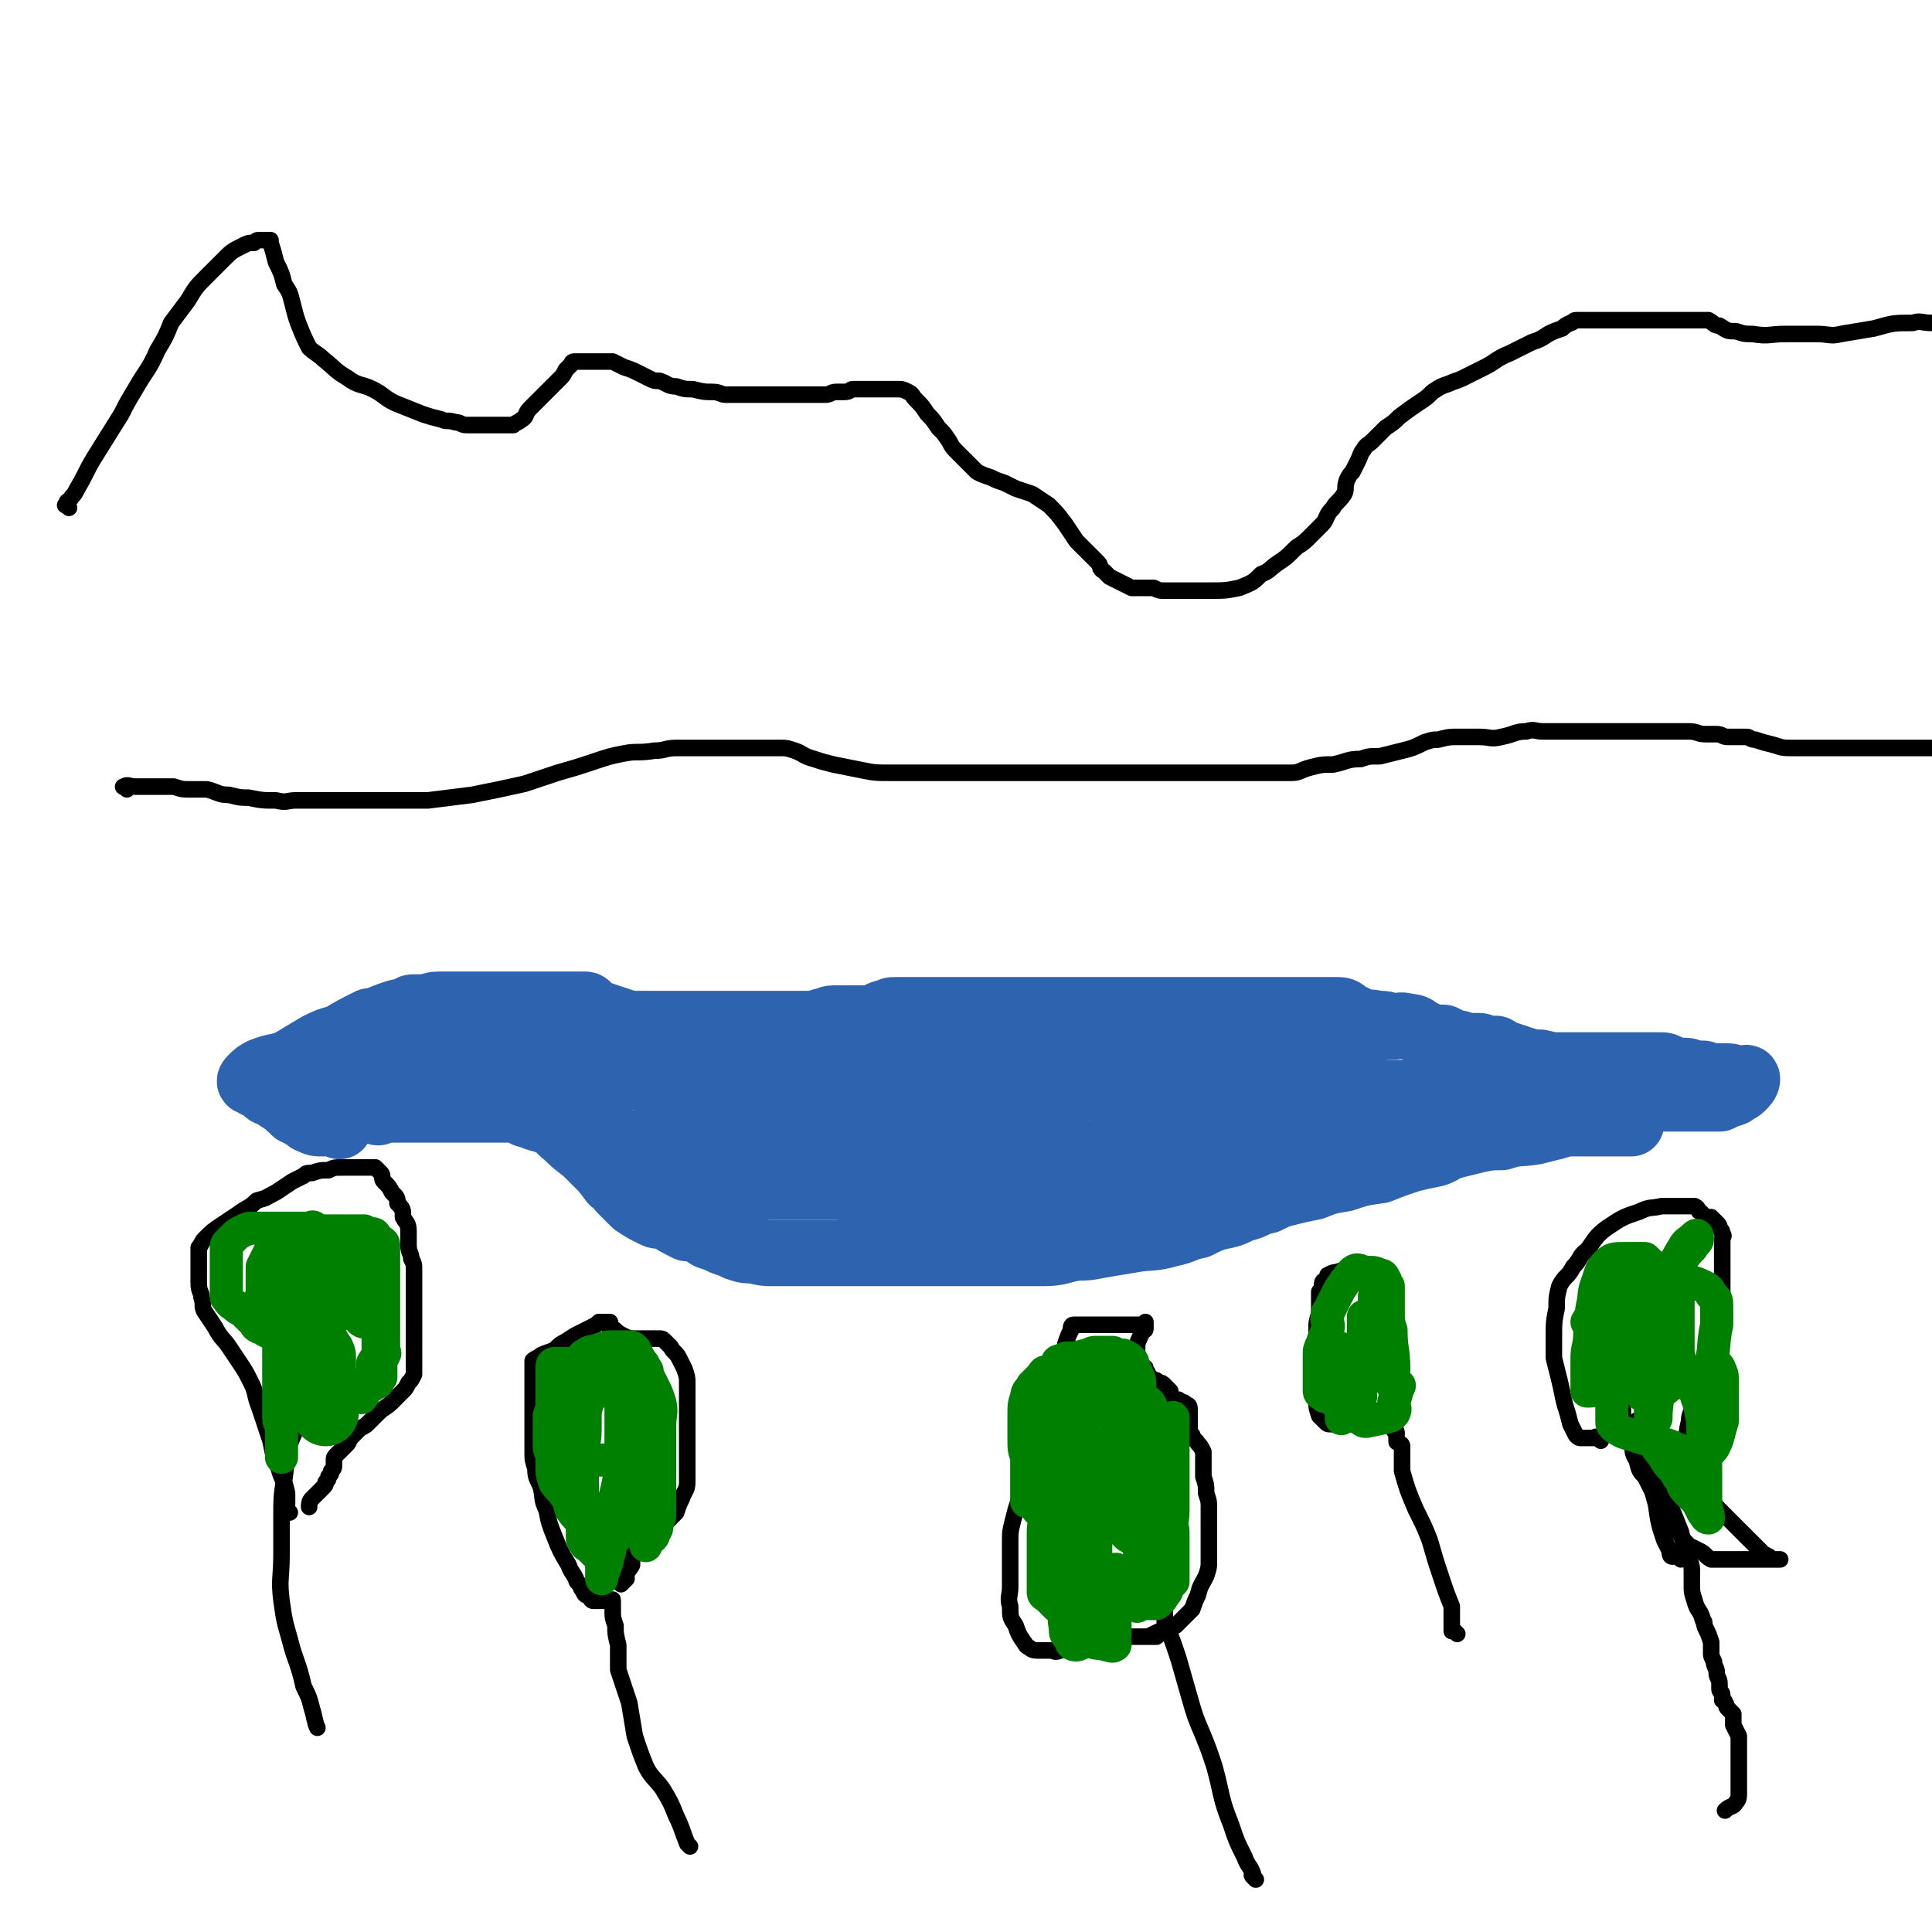
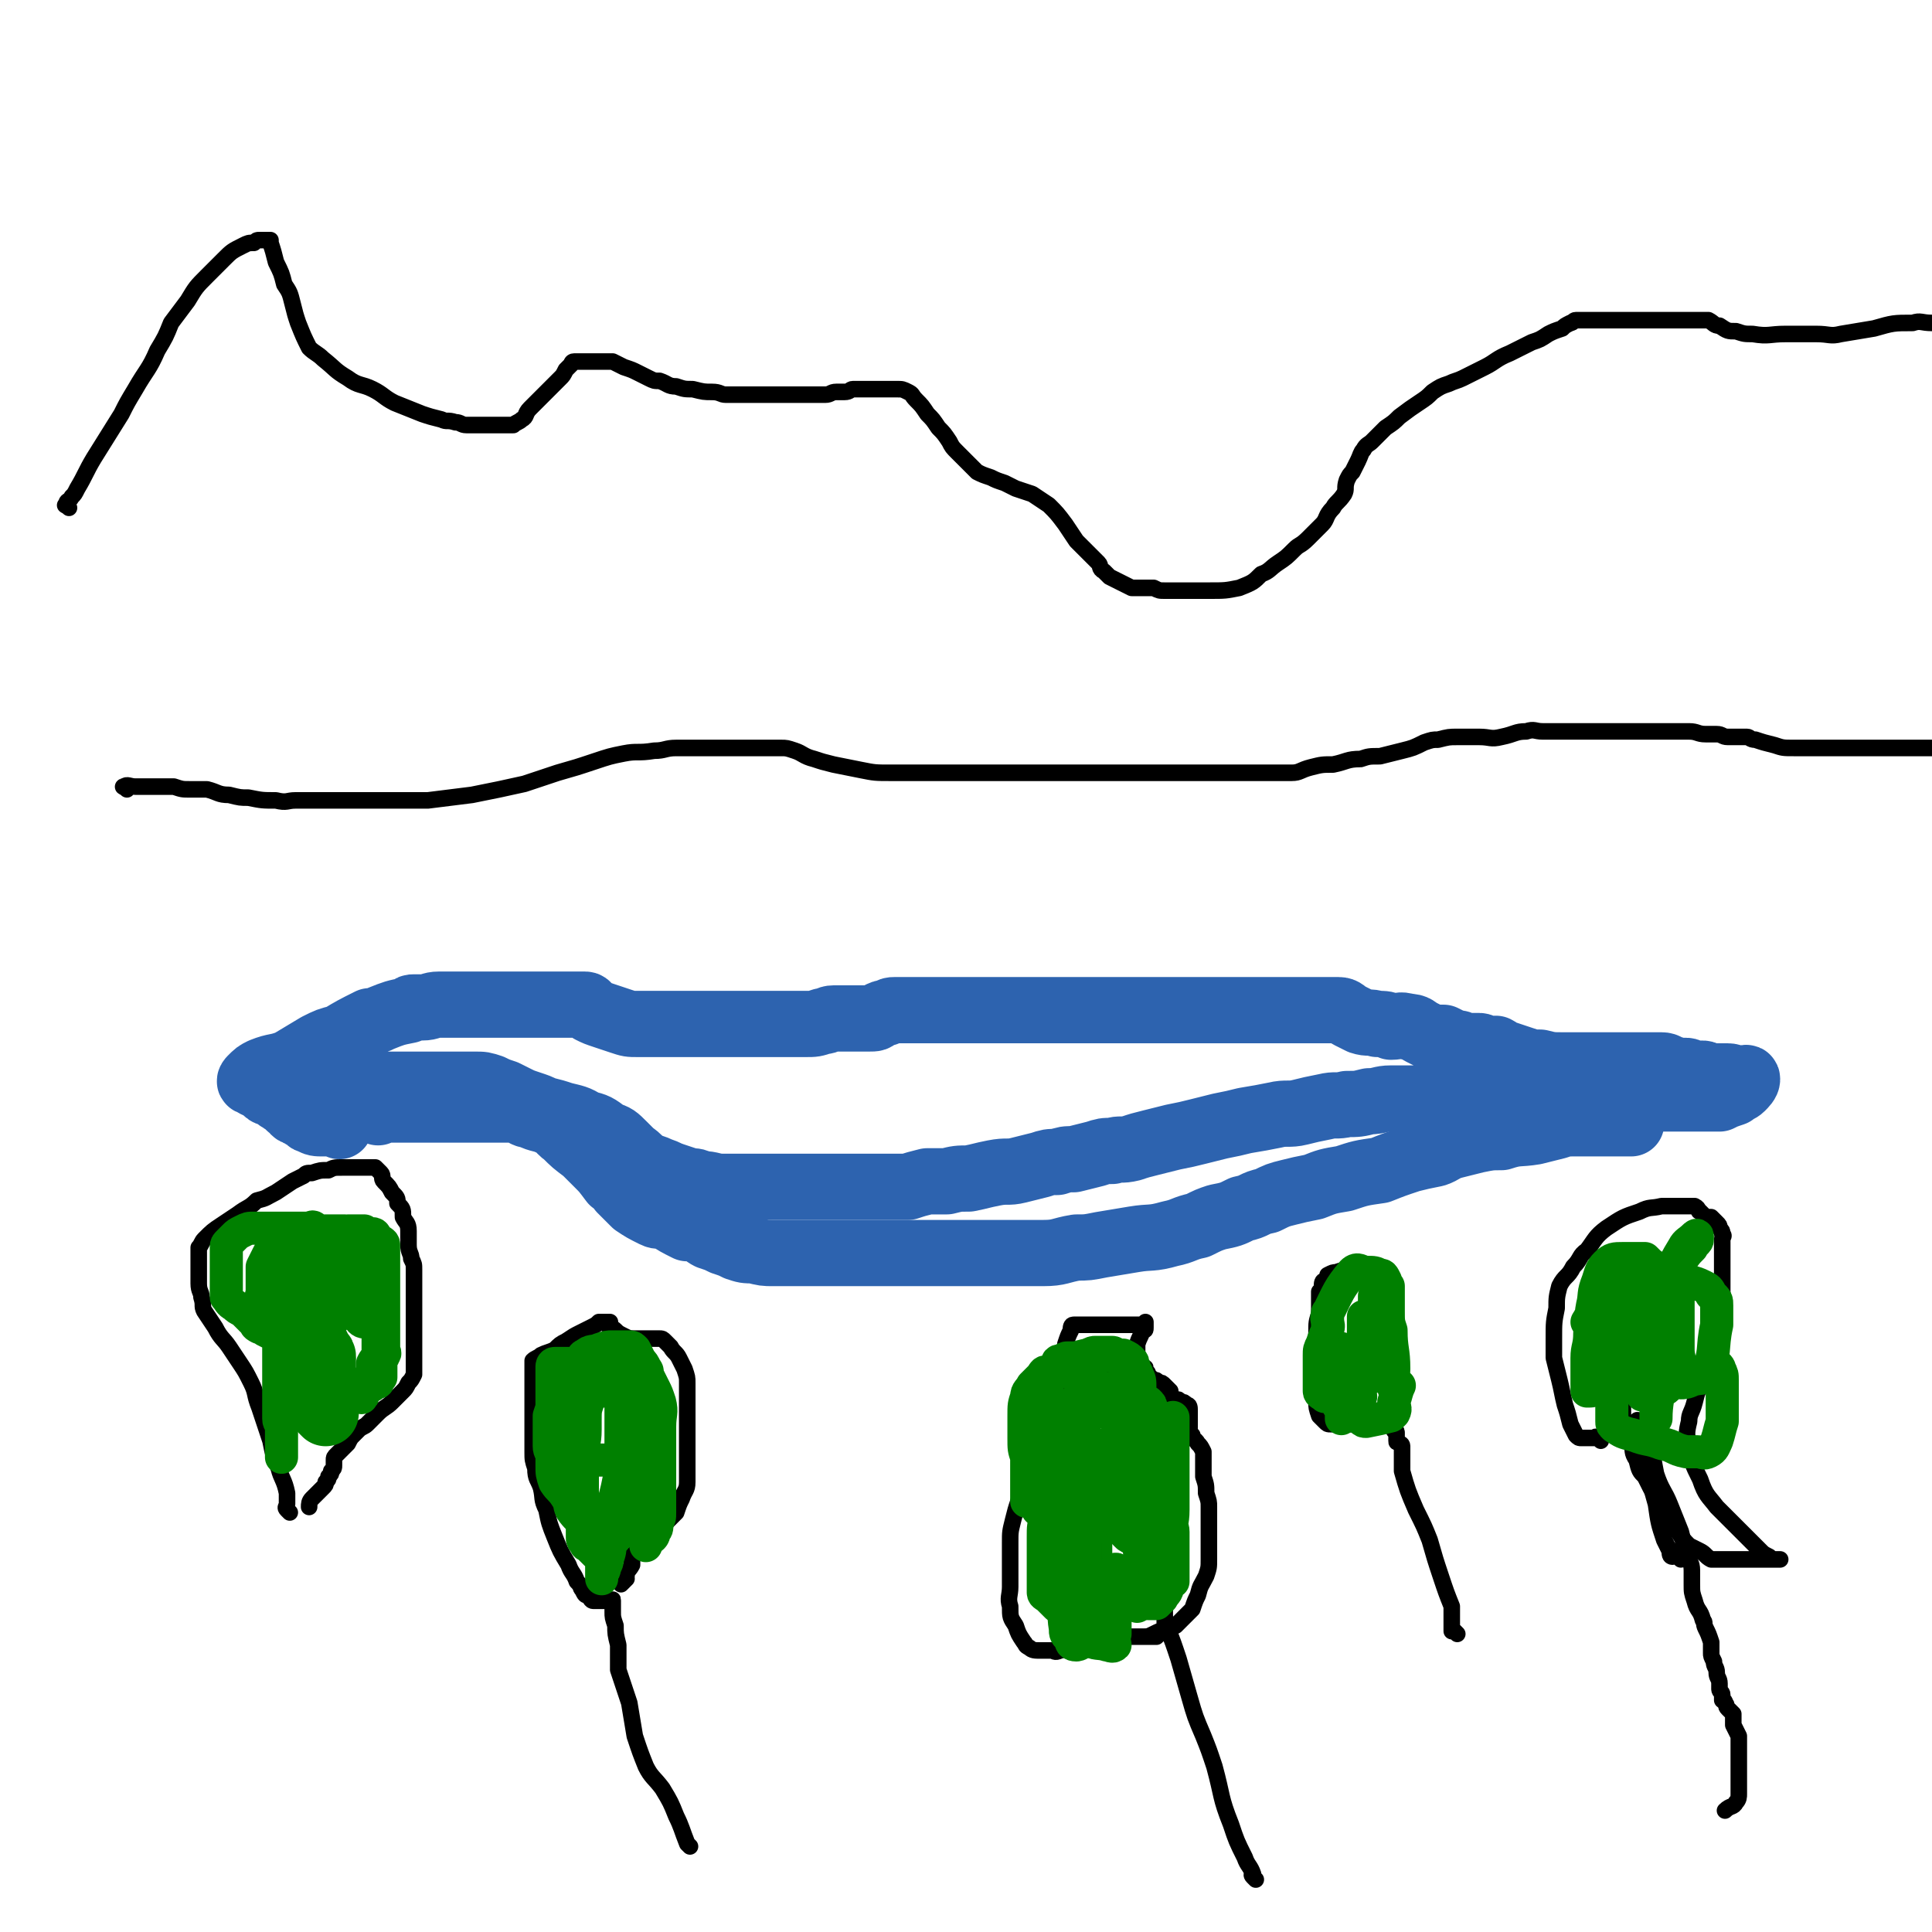
<svg xmlns="http://www.w3.org/2000/svg" viewBox="0 0 700 700" version="1.1">
  <g fill="none" stroke="#2D63AF" stroke-width="24" stroke-linecap="round" stroke-linejoin="round">
    <path d="M137,403c-1,-1 -2,-1 -1,-1 0,-1 1,0 3,0 4,0 4,0 7,0 6,0 6,0 11,0 5,0 5,0 9,0 4,0 4,0 8,0 4,0 4,0 8,0 2,0 2,0 5,0 3,1 3,2 5,2 4,2 4,1 8,3 3,1 2,2 5,4 3,3 3,3 7,6 2,2 2,2 5,5 2,2 2,2 5,6 2,1 2,1 3,3 1,1 1,1 2,2 2,2 2,2 3,3 3,2 3,2 7,4 2,1 2,0 5,1 3,2 3,2 7,4 2,0 2,0 5,1 2,1 1,1 3,2 3,1 3,1 5,2 3,1 3,1 5,2 3,1 3,1 6,1 4,1 4,1 7,1 4,0 4,0 8,0 4,0 4,0 7,0 4,0 4,0 8,0 4,0 4,0 8,0 3,0 3,0 6,0 4,0 4,0 9,0 6,0 6,0 12,0 6,0 6,0 13,0 4,0 4,0 9,0 4,0 4,0 8,0 5,0 5,0 10,0 6,0 6,-1 12,-2 4,0 4,0 9,-1 6,-1 6,-1 12,-2 6,-1 6,0 13,-2 5,-1 5,-2 10,-3 4,-2 4,-2 7,-3 5,-1 5,-1 9,-3 5,-1 4,-2 9,-3 4,-2 4,-2 8,-3 4,-1 4,-1 9,-2 5,-2 5,-2 11,-3 6,-2 6,-2 13,-3 5,-2 5,-2 11,-4 4,-1 4,-1 9,-2 3,-1 3,-2 7,-3 4,-1 4,-1 8,-2 5,-1 5,-1 9,-1 6,-2 6,-1 12,-2 4,-1 4,-1 8,-2 3,-1 3,-1 6,-1 2,0 2,0 3,0 2,0 2,0 4,0 2,0 2,0 4,0 1,0 1,0 3,0 0,0 0,0 1,0 1,0 1,0 2,0 1,0 1,0 2,0 1,0 1,0 2,0 " />
    <path d="M123,408c-1,-1 -1,-1 -1,-1 -1,-1 -1,0 -2,0 -1,0 -2,0 -3,0 -2,0 -3,0 -4,-1 -2,0 -1,-1 -3,-2 -1,0 -1,0 -2,-1 -2,0 -1,-1 -3,-2 -1,-1 -1,-1 -2,-2 -1,0 0,0 -2,-1 -1,-1 -1,-1 -3,-2 -1,0 -1,0 -3,-2 -1,0 0,-1 -1,-1 -1,-1 -1,0 -1,0 -1,0 -1,-1 -1,-1 -1,0 -1,0 -1,0 -1,0 0,-1 0,-1 2,-2 2,-2 4,-3 5,-2 5,-1 10,-3 5,-3 5,-3 10,-6 4,-2 4,-2 8,-3 5,-3 5,-3 11,-6 2,0 2,0 4,-1 5,-2 5,-2 10,-3 1,-1 1,-1 2,-1 2,0 2,0 3,0 3,0 3,-1 6,-1 3,0 3,0 6,0 3,0 3,0 6,0 3,0 3,0 5,0 3,0 3,0 5,0 3,0 3,0 5,0 3,0 3,0 5,0 3,0 3,0 5,0 2,0 2,0 5,0 2,0 2,0 4,0 2,0 2,0 4,0 1,0 2,0 3,0 1,0 1,1 2,2 2,1 2,1 5,2 3,1 3,1 6,2 3,1 3,1 6,1 3,0 3,0 5,0 2,0 2,0 4,0 2,0 2,0 4,0 4,0 4,0 7,0 3,0 3,0 7,0 3,0 3,0 7,0 4,0 4,0 7,0 4,0 4,0 8,0 4,0 4,0 8,0 2,0 2,0 4,0 3,0 3,0 6,-1 2,0 2,-1 4,-1 2,0 2,0 4,0 2,0 2,0 3,0 1,0 1,0 3,0 0,0 0,0 1,0 1,0 2,0 2,0 2,0 2,0 3,-1 2,-1 2,-1 3,-1 2,-1 2,-1 3,-1 2,0 2,0 3,0 2,0 2,0 4,0 1,0 1,0 2,0 2,0 2,0 5,0 2,0 2,0 4,0 2,0 2,0 4,0 2,0 2,0 4,0 1,0 1,0 3,0 4,0 4,0 7,0 2,0 2,0 4,0 5,0 5,0 10,0 4,0 4,0 9,0 5,0 5,0 10,0 4,0 4,0 9,0 4,0 4,0 8,0 3,0 3,0 6,0 4,0 4,0 8,0 3,0 3,0 5,0 4,0 4,0 8,0 2,0 2,0 5,0 4,0 4,0 8,0 2,0 2,0 5,0 2,0 2,0 5,0 2,0 2,0 5,0 3,0 3,0 6,0 2,0 2,0 4,0 3,0 3,0 5,0 2,0 2,0 5,0 2,0 2,1 4,2 2,1 2,1 4,2 3,1 3,0 6,1 3,0 3,0 5,1 3,0 3,-1 6,0 3,0 3,1 5,2 2,1 2,1 4,2 2,0 2,0 4,0 2,1 2,1 4,2 2,0 2,0 3,1 2,0 2,0 3,0 2,0 2,0 3,0 1,0 1,1 3,1 1,0 1,0 3,0 2,1 2,2 4,2 3,1 3,1 6,2 3,1 3,1 6,1 4,1 4,1 9,1 3,0 3,0 6,0 2,0 2,0 5,0 2,0 2,0 5,0 2,0 2,0 4,0 2,0 2,0 5,0 2,0 2,0 4,0 3,0 3,0 6,0 2,0 2,1 3,1 3,1 3,1 6,1 1,0 1,1 3,1 2,0 2,0 3,0 1,0 1,1 2,1 2,0 2,0 3,0 1,0 1,0 2,0 1,0 1,0 2,0 2,0 2,1 3,1 1,0 1,0 2,0 1,0 2,-1 2,0 0,1 -1,2 -2,3 -1,1 -2,1 -3,2 -3,1 -3,1 -5,2 -2,0 -2,0 -4,0 -2,0 -2,0 -4,0 -1,0 -1,0 -2,0 -1,0 -1,0 -1,0 -1,0 -1,0 -2,0 -1,0 -1,0 -2,0 -1,0 -1,0 -2,0 -1,0 -1,0 -2,0 -1,0 -1,0 -3,0 -2,0 -2,0 -3,0 -2,0 -2,0 -4,0 -2,0 -2,0 -4,0 -3,0 -3,0 -5,0 -3,0 -3,0 -6,0 -3,0 -3,0 -5,0 -3,0 -3,0 -6,0 -2,0 -2,0 -4,0 -2,0 -2,0 -5,0 -2,0 -2,0 -5,0 -2,0 -2,0 -5,0 -2,0 -2,0 -5,0 -2,0 -2,0 -5,0 -3,0 -3,0 -5,0 -3,0 -3,0 -5,0 -3,0 -3,0 -6,0 -3,0 -3,0 -6,0 -4,0 -4,0 -8,0 -2,0 -2,0 -5,0 -4,0 -4,1 -8,1 -4,1 -4,1 -8,1 -4,1 -4,0 -8,1 -5,1 -5,1 -9,2 -4,1 -5,0 -9,1 -5,1 -5,1 -11,2 -4,1 -4,1 -9,2 -4,1 -4,1 -8,2 -4,1 -4,1 -9,2 -4,1 -4,1 -8,2 -4,1 -4,1 -7,2 -4,1 -4,0 -7,1 -3,0 -3,0 -6,1 -4,1 -4,1 -8,2 -3,0 -3,0 -6,1 -3,0 -3,0 -6,1 -4,1 -4,1 -8,2 -4,1 -4,0 -9,1 -5,1 -4,1 -9,2 -4,0 -4,0 -8,1 -4,0 -4,0 -7,0 -4,1 -4,1 -7,2 -4,0 -4,0 -8,0 -3,0 -3,0 -7,0 -4,0 -4,0 -8,0 -3,0 -3,0 -7,0 -3,0 -3,0 -6,0 -2,0 -2,0 -4,0 -3,0 -3,0 -6,0 -3,0 -3,0 -6,0 -3,0 -3,0 -7,0 -4,0 -4,0 -8,0 -4,0 -4,-1 -8,-1 -2,-1 -2,-1 -4,-1 -3,-1 -3,-1 -6,-2 -3,-1 -2,-1 -5,-2 -2,-1 -3,-1 -5,-2 -3,-2 -2,-2 -5,-4 -2,-2 -2,-2 -3,-3 -3,-3 -3,-3 -6,-4 -4,-3 -4,-3 -8,-4 -3,-2 -4,-2 -8,-3 -3,-1 -3,-1 -7,-2 -2,-1 -2,-1 -5,-2 -3,-1 -3,-1 -5,-2 -2,-1 -2,-1 -4,-2 -3,-1 -3,-1 -5,-2 -3,-1 -3,-1 -6,-1 -5,0 -5,0 -9,0 -3,0 -3,0 -7,0 -4,0 -4,0 -8,0 -4,0 -4,0 -8,0 -3,0 -3,0 -6,0 -2,0 -2,0 -5,0 -1,0 -1,0 -3,0 -1,0 -1,0 -2,0 0,0 0,0 0,0 " />
-     <path d="M143,387c-1,-1 -2,-1 -1,-1 0,-1 0,0 1,0 2,0 2,0 4,0 2,0 2,0 4,0 5,0 5,0 9,0 4,0 4,0 8,0 3,0 3,0 6,0 5,0 5,0 9,0 2,0 2,0 4,0 3,0 3,0 6,0 3,0 3,0 6,0 3,0 3,0 7,0 1,0 1,0 3,0 3,0 3,0 5,0 2,0 2,0 4,0 2,0 2,0 3,0 1,0 1,0 2,0 1,0 1,0 1,0 1,1 1,1 3,2 2,1 2,1 4,2 3,1 3,1 5,2 4,1 4,1 8,2 3,1 3,1 6,2 2,0 2,0 4,1 3,1 3,0 6,2 2,1 2,1 5,2 3,2 3,2 5,3 4,2 4,3 7,5 4,3 4,3 8,6 2,1 2,0 3,2 1,0 1,0 2,1 1,1 2,1 2,2 0,1 0,1 0,2 0,1 0,2 0,2 -1,1 -1,1 -2,1 -2,0 -2,0 -5,0 -2,0 -2,0 -5,0 -3,0 -3,0 -6,0 -3,0 -3,0 -7,0 -3,0 -3,0 -6,0 -2,0 -2,0 -4,0 -1,0 -1,0 -3,0 -1,0 -1,0 -2,0 -1,0 -1,0 -2,0 -1,0 -1,0 -2,0 -1,0 -1,0 -2,0 -1,0 -1,0 -2,0 -1,-1 -1,-1 -2,-2 -1,-1 -1,-1 -1,-2 0,-1 0,-1 0,-2 0,0 0,0 0,0 2,-1 2,-2 5,-2 4,0 4,0 8,0 5,0 5,0 9,0 5,0 5,0 10,0 5,0 5,0 10,0 4,0 4,0 7,0 3,0 3,0 6,1 3,0 3,1 6,2 2,0 2,0 4,1 2,0 2,0 4,0 2,0 2,0 4,0 1,0 1,0 2,0 0,0 1,0 1,0 -2,0 -3,0 -5,0 -3,0 -3,0 -7,0 -5,0 -5,0 -9,0 -4,0 -4,0 -8,0 -4,-1 -4,-2 -8,-2 -3,0 -3,0 -5,0 -4,0 -4,0 -7,-1 -2,0 -2,0 -5,-1 -2,-1 -2,-1 -4,-1 -2,-1 -2,-2 -4,-2 -2,-1 -2,0 -4,0 -2,0 -2,0 -4,-1 -1,0 -1,-1 -3,-1 0,0 0,0 -1,0 -1,0 -1,0 -2,0 -1,0 -1,0 -1,0 -1,0 -1,0 -1,0 -1,0 -2,0 -2,0 0,0 1,-1 3,-1 5,-1 5,-1 10,-2 8,-2 8,-2 16,-4 8,-1 8,-1 15,-2 8,-1 8,-1 16,-1 6,0 6,0 12,0 4,0 4,0 8,0 4,0 4,0 9,0 3,0 3,0 6,0 2,0 2,0 4,0 2,0 2,0 5,0 1,0 1,0 2,0 1,0 2,0 2,0 -1,0 -2,0 -4,-1 -4,-1 -3,-1 -7,-2 -3,-1 -3,-1 -7,-2 -2,0 -2,-1 -4,-1 -3,0 -3,0 -6,0 -4,0 -4,-1 -7,-1 -5,0 -5,0 -10,0 -4,0 -4,0 -8,0 -2,0 -2,0 -5,0 -2,0 -2,0 -4,0 -1,0 -1,0 -3,0 0,0 0,0 -1,0 -1,0 -1,0 -2,0 -1,0 -1,0 -2,0 -1,0 -1,0 -2,0 -1,0 -1,0 -2,0 -1,0 -1,0 -2,0 -1,0 -1,0 -2,0 -1,0 -1,0 -1,0 -1,0 -1,0 -1,0 0,0 0,0 1,0 4,0 4,0 8,0 5,0 5,0 11,0 6,0 6,0 12,0 4,0 4,0 9,0 3,0 3,0 5,0 2,0 2,0 4,0 2,0 2,0 4,0 1,0 1,0 2,0 1,0 1,0 2,0 1,0 2,0 2,0 0,0 -1,0 -2,0 -4,0 -4,-1 -8,-1 -7,-1 -7,-1 -13,-1 -6,0 -6,0 -12,0 -5,0 -5,0 -10,0 -3,0 -3,0 -7,0 -2,0 -2,0 -5,0 -2,0 -2,0 -5,0 -2,0 -2,0 -4,0 -2,0 -2,0 -4,0 -1,0 -1,0 -3,0 -2,0 -2,0 -3,0 -2,0 -2,0 -4,0 -1,0 -1,0 -2,0 -1,0 -1,0 -2,0 -1,0 -2,0 -1,0 0,0 1,0 2,0 2,0 2,0 4,0 4,0 4,0 7,0 4,0 4,0 7,0 5,0 5,0 10,0 6,1 6,1 13,1 6,0 6,0 11,0 6,0 6,0 12,0 4,0 4,0 8,0 4,0 4,0 7,0 2,0 2,0 5,0 2,0 2,0 4,0 3,0 3,0 7,0 2,0 2,0 4,0 4,0 4,0 9,0 4,0 4,0 7,0 4,0 4,0 8,0 3,0 3,0 5,0 3,0 3,0 5,0 2,0 2,0 4,0 2,0 2,0 3,0 1,0 2,0 2,0 -3,0 -4,0 -8,0 -3,0 -3,0 -6,0 -6,0 -6,0 -11,0 -7,0 -7,0 -13,0 -3,0 -3,0 -7,0 -3,0 -3,0 -7,0 -2,0 -2,0 -4,0 -1,0 -1,0 -2,0 -1,0 -1,0 -2,0 -1,0 -1,0 -1,0 -1,0 -1,0 -2,0 -1,0 -1,0 -1,0 -1,0 -1,0 -2,0 0,0 -1,0 0,0 0,-1 1,-1 3,-2 4,-2 4,-2 8,-4 6,-3 6,-3 12,-5 5,-2 5,-2 10,-2 4,-1 4,-1 8,-1 3,0 3,0 6,0 4,0 4,0 7,0 1,0 1,0 2,0 1,0 1,0 2,0 1,0 3,0 2,0 -1,0 -3,0 -6,0 -4,0 -4,0 -9,0 -5,0 -5,0 -10,0 -3,0 -3,0 -7,0 -4,0 -4,0 -8,0 -4,0 -4,0 -8,0 -4,0 -4,0 -8,0 -3,0 -3,0 -6,0 -3,0 -3,0 -5,0 -3,0 -3,0 -6,1 -3,0 -3,0 -5,1 -2,1 -2,1 -4,2 -1,1 -1,1 -2,2 -1,1 -1,1 -2,2 -1,0 -1,0 -2,0 0,0 -1,0 0,0 4,1 5,2 10,3 5,1 5,0 11,1 7,0 7,0 14,0 5,0 5,0 11,0 4,0 4,0 7,0 5,0 5,1 10,1 4,0 4,0 7,0 3,0 3,0 5,1 2,0 2,1 4,1 1,0 2,0 3,0 0,0 -1,1 -1,2 0,1 0,1 -1,2 -1,2 -1,2 -4,4 -3,3 -4,3 -8,5 -5,3 -5,3 -11,6 -5,2 -4,2 -9,5 -4,2 -4,2 -8,4 -4,2 -4,2 -8,3 -3,1 -3,1 -5,2 -2,1 -2,1 -4,2 -1,1 0,2 -1,2 -1,1 -2,0 -1,0 2,0 3,0 6,0 7,0 7,1 14,0 6,0 6,-1 11,-2 7,-2 8,-2 15,-4 4,-2 4,-3 8,-4 4,-1 4,-1 7,-2 3,-1 3,-1 5,-2 3,-1 3,-1 5,-2 2,0 2,0 3,0 1,0 1,0 2,0 0,0 1,0 1,0 -1,2 -1,2 -2,4 -1,2 -2,2 -4,4 -3,3 -3,3 -7,5 -3,1 -3,1 -6,2 -4,1 -4,1 -8,2 -3,1 -2,1 -5,2 -3,1 -3,1 -6,2 -2,1 -2,1 -5,1 -1,0 -2,0 -3,0 -2,0 -1,1 -3,2 -1,0 -1,0 -2,0 -1,0 -1,0 -2,0 0,0 -1,0 0,0 0,0 1,0 2,0 3,0 3,0 5,0 4,0 4,0 8,0 4,0 4,0 8,0 5,-1 5,-1 9,-2 4,-1 4,-1 7,-2 3,-1 2,-2 5,-2 3,0 3,0 6,0 3,0 3,0 6,0 3,0 3,-1 6,-1 2,-1 2,0 4,0 2,0 2,-1 3,-1 3,-1 2,-1 5,-1 0,0 0,0 1,0 2,-1 2,-2 3,-2 2,-1 2,0 3,0 2,0 2,-1 4,-1 2,0 2,0 3,0 1,0 1,0 2,0 1,0 2,0 2,0 -1,0 -1,0 -2,0 -1,0 -1,0 -3,0 -2,0 -2,0 -5,0 -2,0 -2,0 -5,0 -3,0 -3,0 -6,0 -2,0 -2,0 -4,0 -1,0 -1,0 -2,0 -1,0 -1,0 -2,0 0,0 -1,0 0,0 1,0 2,0 4,0 3,0 3,0 6,0 5,-1 5,-1 9,-2 4,0 4,-1 8,-2 3,-1 3,-1 6,-2 2,-1 2,-1 5,-2 3,-1 3,0 5,-2 2,0 2,-1 4,-2 3,0 3,0 5,-1 2,-1 2,-1 4,-1 2,0 2,0 3,0 1,0 1,0 2,0 1,0 1,0 2,0 2,0 2,0 3,0 2,-1 2,-1 4,-1 2,-1 2,-2 4,-2 4,-2 4,-1 8,-2 1,-1 1,-2 3,-2 2,-1 2,0 4,0 1,0 1,0 1,0 1,0 1,0 2,0 1,0 1,0 2,0 1,0 1,0 2,0 1,0 1,0 2,0 1,0 1,0 2,0 1,0 1,0 2,0 1,0 1,0 2,0 1,0 1,0 2,0 1,0 1,0 2,0 1,0 1,0 2,0 0,0 0,0 1,0 0,0 0,0 1,0 1,0 1,0 2,0 0,0 0,-1 1,-2 0,0 1,0 1,-1 0,0 0,0 0,0 0,-1 0,-1 0,-2 0,-1 0,-1 0,-1 0,-1 0,-1 0,-1 0,-1 1,-2 0,-2 0,-1 -1,-1 -2,-1 -2,-1 -2,-1 -4,-1 -3,0 -3,0 -6,0 -2,0 -2,0 -4,-1 -3,-1 -3,-1 -5,-1 -3,-1 -3,-1 -5,-1 -3,0 -3,0 -5,0 -3,0 -3,0 -5,0 -3,0 -3,0 -6,0 -2,0 -2,0 -4,0 -2,0 -2,0 -4,0 -2,0 -2,0 -4,0 -3,0 -3,0 -5,0 -3,0 -3,-1 -6,-1 -4,0 -4,0 -9,0 -4,0 -4,0 -8,0 -4,0 -4,0 -8,0 -2,0 -2,0 -4,0 -2,0 -2,0 -5,0 -3,0 -3,0 -6,0 -2,0 -2,0 -4,0 -3,0 -3,0 -6,0 -3,0 -3,0 -5,0 -2,0 -2,0 -4,0 -3,0 -3,1 -5,1 -2,0 -2,0 -4,1 -2,0 -2,0 -4,0 -2,0 -2,0 -3,0 -2,0 -2,0 -3,0 -1,0 -1,0 -2,0 -1,0 -1,0 -1,0 -1,0 0,0 1,0 1,0 1,0 2,0 3,0 3,0 5,0 2,0 2,0 4,0 4,0 4,0 7,0 3,0 3,0 5,0 2,0 2,0 4,0 3,0 3,0 6,0 2,0 2,0 5,0 3,0 3,0 5,0 2,0 2,0 4,0 2,0 2,0 4,0 3,0 3,0 5,0 3,0 3,0 5,0 2,0 2,0 4,0 2,0 2,0 4,0 3,0 3,0 5,0 3,0 3,0 5,0 2,0 2,0 4,0 2,0 2,0 4,0 1,0 1,0 2,0 1,0 1,0 2,0 1,0 1,0 3,0 1,0 1,0 3,0 1,0 1,0 2,0 1,0 1,0 2,0 0,0 -1,-1 -1,-2 0,-1 0,-1 0,-1 -1,-2 -1,-1 -3,-2 -2,-1 -2,-1 -4,-1 -2,0 -2,0 -4,0 -3,0 -3,0 -6,0 -3,0 -3,0 -7,0 -2,0 -2,0 -5,0 -3,0 -3,0 -6,0 -3,0 -3,0 -5,0 -3,0 -3,0 -5,0 -4,0 -4,0 -8,0 -3,0 -3,0 -5,0 -4,0 -4,0 -7,0 -3,0 -3,0 -6,0 -2,0 -2,0 -4,0 -2,0 -2,0 -5,0 -2,0 -2,0 -4,0 -1,0 -1,0 -2,0 -1,0 -1,0 -2,0 -1,0 -1,0 -2,0 -2,1 -2,1 -4,2 -1,1 -1,1 -3,1 -1,1 -1,1 -2,1 -1,0 -1,0 -2,0 -1,0 -1,0 -2,0 -1,0 -2,0 -1,0 0,0 0,0 1,0 3,0 3,0 5,0 4,0 4,0 8,0 5,0 5,0 9,0 3,0 3,0 6,0 3,0 3,0 6,0 3,0 3,0 6,0 2,0 2,0 5,0 4,0 4,0 8,0 2,0 2,0 5,0 3,0 3,0 6,0 2,0 2,0 4,0 1,0 1,0 2,0 1,0 1,0 3,0 2,0 2,0 4,0 1,0 1,0 3,0 2,0 2,0 4,0 2,0 2,0 3,0 2,0 2,0 4,0 2,0 2,0 3,0 2,0 2,0 4,0 2,0 2,0 3,0 1,0 1,0 3,0 1,0 1,0 2,-1 1,0 1,0 3,0 0,0 0,0 1,0 0,0 0,0 0,0 1,0 3,0 2,0 -2,0 -4,0 -8,0 -6,1 -5,1 -11,2 -4,1 -4,1 -9,2 -1,0 -1,0 -2,0 -2,0 -2,0 -4,0 -1,0 -1,0 -2,0 -2,0 -2,0 -3,0 -2,0 -2,0 -3,0 -1,0 -1,0 -2,0 -1,0 -2,0 -2,0 1,0 2,0 4,0 2,0 2,0 4,0 2,0 2,0 4,0 2,0 2,0 4,0 3,0 3,0 5,0 2,0 2,-1 4,-1 1,0 1,0 2,0 1,0 1,0 2,0 1,0 1,0 2,0 1,0 1,0 2,0 1,0 1,0 2,0 1,0 1,0 2,0 1,0 1,0 3,0 1,0 1,0 2,0 1,0 1,0 2,0 1,0 1,0 2,0 0,0 0,0 1,0 0,0 -1,0 -1,-1 0,-1 0,-1 0,-2 0,-1 1,-2 0,-2 -1,-1 -2,-1 -3,-1 -2,-1 -2,-1 -3,-1 -2,0 -2,0 -4,0 -1,0 -1,0 -2,0 -2,0 -2,0 -4,0 -3,0 -3,0 -5,0 -4,0 -4,0 -7,0 -2,0 -2,0 -4,0 -1,0 -1,0 -2,0 -1,0 -1,0 -2,0 0,0 0,0 0,0 -1,0 -1,0 -2,0 0,0 -1,0 0,0 1,0 2,0 4,0 4,0 4,0 8,0 4,0 4,0 7,0 2,0 2,0 4,0 2,0 2,0 4,0 1,0 1,0 3,0 1,0 1,0 2,0 1,0 1,0 2,0 1,0 1,0 2,0 1,0 1,0 2,0 1,0 1,0 2,0 1,0 1,0 2,0 0,0 1,0 1,0 -2,0 -3,0 -5,0 -2,0 -2,0 -5,0 -3,0 -3,0 -6,0 -3,0 -3,0 -6,0 -4,0 -4,0 -8,0 -3,0 -3,0 -7,0 -3,0 -3,1 -6,1 -2,0 -3,0 -4,0 " />
  </g>
  <g fill="none" stroke="#000000" stroke-width="6" stroke-linecap="round" stroke-linejoin="round">
    <path d="M25,184c-1,-1 -2,-1 -1,-1 0,-2 1,-1 2,-3 1,-1 1,-1 2,-3 3,-5 3,-6 6,-11 5,-8 5,-8 10,-16 2,-4 2,-4 5,-9 4,-7 5,-7 8,-14 3,-5 3,-5 5,-10 3,-4 3,-4 6,-8 3,-5 3,-5 7,-9 3,-3 3,-3 6,-6 3,-3 3,-3 7,-5 2,-1 2,-1 4,-1 1,-1 1,-1 2,-1 1,0 1,0 2,0 1,0 1,0 2,0 0,0 0,0 0,1 1,3 1,3 2,7 2,4 2,4 3,8 2,3 2,3 3,7 1,4 1,4 2,7 2,5 2,5 4,9 2,2 3,2 5,4 5,4 4,4 9,7 4,3 5,2 9,4 4,2 4,3 8,5 5,2 5,2 10,4 3,1 3,1 7,2 2,1 2,0 5,1 2,0 2,1 4,1 2,0 2,0 4,0 1,0 1,0 3,0 1,0 1,0 2,0 1,0 1,0 2,0 2,0 2,0 4,0 1,0 1,0 2,0 1,-1 2,-1 3,-2 2,-1 1,-2 3,-4 2,-2 2,-2 5,-5 1,-1 1,-1 3,-3 1,-1 1,-1 3,-3 1,-1 1,-1 2,-3 1,-1 1,-1 2,-2 0,0 0,-1 1,-1 0,0 0,0 1,0 0,0 0,0 1,0 1,0 1,0 2,0 1,0 1,0 2,0 1,0 1,0 2,0 1,0 1,0 3,0 1,0 1,0 3,0 2,1 2,1 4,2 3,1 3,1 5,2 2,1 2,1 4,2 2,1 2,1 4,1 3,1 3,2 6,2 3,1 3,1 6,1 4,1 4,1 7,1 3,0 3,1 5,1 2,0 2,0 4,0 2,0 2,0 4,0 2,0 2,0 4,0 2,0 2,0 4,0 2,0 2,0 4,0 2,0 2,0 4,0 2,0 2,0 4,0 2,0 2,0 4,0 2,0 2,0 4,0 2,0 2,-1 4,-1 2,0 2,0 3,0 2,0 2,-1 3,-1 2,0 2,0 4,0 2,0 2,0 4,0 2,0 2,0 4,0 2,0 2,0 4,0 2,0 2,0 4,1 2,1 1,1 3,3 2,2 2,2 4,5 2,2 2,2 4,5 2,2 2,2 4,5 1,2 1,2 3,4 1,1 1,1 3,3 2,2 2,2 4,4 2,1 2,1 5,2 2,1 2,1 5,2 2,1 2,1 4,2 3,1 3,1 6,2 3,2 3,2 6,4 3,3 3,3 6,7 2,3 2,3 4,6 2,2 2,2 4,4 2,2 2,2 4,4 1,1 0,2 2,3 1,1 1,1 2,2 2,1 2,1 4,2 2,1 2,1 4,2 2,0 2,0 4,0 2,0 2,0 4,0 2,1 2,1 4,1 3,0 3,0 7,0 4,0 4,0 9,0 6,0 6,0 11,-1 5,-2 5,-2 8,-5 3,-1 3,-2 6,-4 3,-2 3,-2 6,-5 2,-2 2,-1 5,-4 2,-2 2,-2 5,-5 2,-2 1,-3 4,-6 1,-2 2,-2 4,-5 1,-2 0,-2 1,-5 1,-2 1,-2 2,-3 1,-2 1,-2 2,-4 1,-2 1,-3 2,-4 1,-2 2,-2 3,-3 3,-3 3,-3 5,-5 3,-2 3,-2 5,-4 4,-3 4,-3 7,-5 3,-2 3,-2 5,-4 3,-2 3,-2 6,-3 2,-1 3,-1 5,-2 4,-2 4,-2 8,-4 4,-2 4,-3 9,-5 4,-2 4,-2 8,-4 3,-1 3,-1 6,-3 2,-1 2,-1 5,-2 1,-1 1,-1 3,-2 1,0 1,-1 2,-1 1,0 1,0 2,0 1,0 1,0 2,0 1,0 1,0 2,0 1,0 1,0 2,0 1,0 1,0 2,0 0,0 0,0 1,0 1,0 1,0 2,0 1,0 1,0 2,0 1,0 1,0 2,0 1,0 1,0 2,0 2,0 2,0 4,0 1,0 1,0 3,0 2,0 2,0 4,0 2,0 2,0 3,0 2,0 2,0 4,0 2,0 2,0 4,0 1,0 1,0 3,0 2,0 2,0 4,0 2,1 2,2 4,2 3,2 3,2 6,2 3,1 3,1 6,1 6,1 6,0 12,0 5,0 5,0 11,0 5,0 5,1 9,0 6,-1 6,-1 12,-2 7,-2 7,-2 14,-2 3,-1 3,0 7,0 1,0 1,0 2,0 1,0 1,0 2,0 " />
    <path d="M46,286c-1,-1 -2,-1 -1,-1 1,-1 2,0 4,0 4,0 4,0 7,0 3,0 3,0 7,0 3,1 3,1 6,1 3,0 3,0 6,0 4,1 4,2 8,2 4,1 4,1 7,1 5,1 5,1 10,1 4,1 4,0 7,0 5,0 5,0 11,0 3,0 3,0 7,0 2,0 2,0 5,0 4,0 4,0 8,0 4,0 4,0 7,0 5,0 5,0 10,0 8,-1 8,-1 16,-2 10,-2 10,-2 19,-4 6,-2 6,-2 12,-4 7,-2 7,-2 13,-4 6,-2 6,-2 11,-3 5,-1 5,0 11,-1 4,0 4,-1 8,-1 5,0 5,0 9,0 5,0 5,0 9,0 4,0 4,0 7,0 3,0 3,0 6,0 3,0 3,0 7,0 2,0 2,0 5,1 3,1 3,2 7,3 3,1 3,1 7,2 5,1 5,1 10,2 5,1 5,1 11,1 5,0 5,0 10,0 5,0 5,0 9,0 4,0 4,0 7,0 5,0 5,0 10,0 3,0 3,0 7,0 4,0 4,0 7,0 6,0 6,0 11,0 3,0 3,0 7,0 2,0 2,0 5,0 2,0 2,0 4,0 3,0 3,0 7,0 4,0 4,0 8,0 4,0 4,0 8,0 5,0 5,0 10,0 5,0 5,0 9,0 5,0 5,0 10,0 4,0 4,0 8,0 4,0 4,0 8,0 3,0 3,-1 7,-2 4,-1 4,-1 8,-1 5,-1 5,-2 10,-2 3,-1 3,-1 7,-1 4,-1 4,-1 8,-2 4,-1 4,-1 8,-3 3,-1 3,-1 5,-1 4,-1 4,-1 7,-1 4,0 4,0 8,0 4,0 4,1 8,0 5,-1 5,-2 9,-2 3,-1 3,0 6,0 5,0 5,0 10,0 3,0 3,0 7,0 4,0 4,0 9,0 4,0 4,0 8,0 4,0 4,0 8,0 4,0 4,0 8,0 1,0 1,0 3,0 3,0 3,1 6,1 2,0 2,0 4,0 2,0 2,1 4,1 2,0 2,0 4,0 1,0 2,0 3,0 1,0 1,1 3,1 3,1 3,1 7,2 3,1 3,1 7,1 2,0 2,0 5,0 3,0 3,0 6,0 8,0 8,0 16,0 9,0 9,0 18,0 5,0 5,0 9,0 2,0 2,0 3,0 0,0 0,0 1,0 " />
-     <path d="M118,504c-1,-1 -1,-2 -1,-1 -3,2 -3,3 -5,7 -4,6 -4,6 -7,13 -2,6 -1,7 -2,13 -1,6 -1,7 -1,13 0,7 0,7 0,14 0,9 -1,9 0,17 1,7 1,7 3,14 2,8 3,8 5,17 2,4 2,4 3,8 1,3 1,5 2,7 " />
    <path d="M105,548c-1,-1 -1,-1 -1,-1 -1,-1 0,-1 0,-2 0,-2 0,-2 0,-4 -1,-5 -2,-5 -3,-9 -2,-5 -2,-5 -3,-10 -2,-6 -2,-6 -4,-12 -2,-5 -1,-5 -3,-9 -2,-4 -2,-4 -4,-7 -2,-3 -2,-3 -4,-6 -2,-3 -3,-3 -5,-7 -2,-3 -2,-3 -4,-6 -1,-2 0,-2 -1,-5 0,-2 -1,-2 -1,-5 0,-2 0,-2 0,-4 0,-1 0,-1 0,-2 0,-1 0,-1 0,-2 0,-1 0,-1 0,-2 0,-1 0,-1 0,-3 1,-1 1,-2 2,-3 3,-3 3,-3 6,-5 3,-2 3,-2 6,-4 4,-3 4,-2 7,-5 4,-1 3,-1 7,-3 3,-2 3,-2 6,-4 2,-1 2,-1 4,-2 1,-1 1,-1 3,-1 3,-1 3,-1 6,-1 2,-1 2,-1 5,-1 2,0 2,0 4,0 3,0 3,0 6,0 0,0 -1,0 -1,0 1,0 1,0 1,0 1,0 1,0 2,0 1,1 1,1 2,2 1,1 0,2 1,3 2,2 2,2 3,4 2,2 2,2 2,4 2,2 2,2 2,5 1,2 2,2 2,5 0,2 0,3 0,5 0,3 1,3 1,5 1,2 1,2 1,4 0,1 0,1 0,2 0,2 0,2 0,3 0,2 0,2 0,4 0,2 0,2 0,4 0,1 0,1 0,3 0,2 0,2 0,4 0,2 0,2 0,4 0,2 0,2 0,4 0,1 0,1 0,2 0,1 0,1 0,2 0,2 0,2 0,3 0,2 0,2 0,3 -1,2 -1,2 -2,3 -1,2 -1,2 -2,3 -2,2 -2,2 -4,4 -2,2 -3,2 -5,4 -2,2 -2,2 -4,4 -1,1 -2,1 -3,2 -1,1 -1,1 -2,2 -1,1 -1,1 -2,3 -1,1 -1,1 -2,2 -1,1 -1,1 -2,2 -1,1 -1,1 -1,2 0,1 0,1 0,2 0,1 0,1 -1,2 0,1 0,1 -1,2 0,1 0,1 -1,2 0,1 0,1 -1,2 -1,1 -1,1 -2,2 -1,1 -1,1 -2,2 -1,1 -1,2 -1,3 " />
    <path d="M250,669c-1,-1 -1,-1 -1,-1 -2,-5 -2,-6 -4,-10 -2,-5 -2,-5 -5,-10 -3,-4 -4,-4 -6,-8 -2,-5 -2,-5 -4,-11 -1,-6 -1,-6 -2,-12 -2,-6 -2,-6 -4,-12 0,-4 0,-4 0,-9 -1,-4 -1,-4 -1,-7 -1,-3 -1,-3 -1,-5 0,-1 0,-1 0,-2 0,-1 0,-2 0,-2 0,-1 0,0 -1,0 0,0 0,0 -1,0 -1,0 -1,0 -2,0 -2,0 -2,0 -3,0 -1,0 -1,-1 -2,-2 -1,0 -1,0 -2,-2 -1,-1 0,-1 -2,-3 -1,-3 -2,-3 -3,-6 -3,-5 -3,-5 -5,-10 -2,-5 -2,-5 -3,-10 -2,-4 -1,-4 -2,-8 -1,-3 -2,-3 -2,-7 -1,-3 -1,-3 -1,-6 0,-3 0,-3 0,-6 0,-3 0,-3 0,-6 0,-2 0,-2 0,-5 0,-2 0,-2 0,-5 0,-2 0,-2 0,-5 0,-2 0,-2 0,-5 0,0 0,-1 0,-1 1,-1 2,-1 3,-2 2,-1 3,-1 5,-2 2,-2 2,-2 4,-3 3,-2 3,-2 5,-3 2,-1 2,-1 4,-2 2,-1 2,-1 3,-2 1,0 1,0 2,0 1,0 1,0 2,0 0,0 -1,1 -1,1 1,1 2,1 3,2 1,1 1,1 3,2 2,1 2,1 4,1 2,0 2,0 4,0 1,0 1,0 3,0 1,0 1,0 2,0 1,0 1,0 2,1 1,1 1,1 2,2 1,2 2,2 3,4 1,2 1,2 2,4 1,3 1,3 1,5 0,2 0,2 0,4 0,3 0,3 0,5 0,2 0,2 0,4 0,3 0,3 0,5 0,3 0,3 0,6 0,3 0,3 0,6 0,3 0,3 0,6 0,3 -1,3 -2,6 -1,2 -1,2 -2,5 -2,2 -2,2 -5,5 -2,2 -2,2 -4,4 -2,2 -2,2 -3,3 -1,1 -1,1 -2,2 -1,1 -2,1 -2,2 -1,1 0,1 0,1 0,1 0,1 0,2 -1,2 -2,2 -2,4 -1,0 0,1 0,1 -1,1 -1,1 -2,2 " />
    <path d="M609,565c-1,-1 -1,-1 -1,-1 -1,-1 -1,0 -2,0 -1,0 -1,-1 -1,-2 -1,-2 -1,-2 -2,-4 -2,-6 -2,-6 -3,-13 -2,-7 -2,-7 -4,-15 -1,-5 -2,-5 -3,-9 0,-2 0,-2 0,-4 0,-1 0,-2 0,-2 0,-1 1,0 1,0 1,1 1,2 2,3 1,3 1,3 2,5 1,5 1,6 2,11 2,6 3,6 5,11 2,5 2,5 4,10 1,4 1,4 2,8 1,3 2,3 2,6 0,3 0,3 0,5 0,3 0,3 1,6 1,4 2,3 3,7 1,1 0,1 1,3 1,2 1,2 2,5 0,1 0,1 0,2 0,1 0,1 0,2 0,1 0,1 1,3 0,2 1,2 1,4 0,2 1,2 1,4 0,1 0,1 0,2 0,1 1,1 1,2 0,1 0,1 0,2 0,0 1,0 1,1 1,1 0,1 1,2 1,1 1,1 2,2 0,2 0,2 0,4 1,2 1,2 2,4 0,3 0,3 0,6 0,3 0,3 0,7 0,2 0,2 0,5 0,1 0,1 0,3 0,1 0,2 -1,3 -1,2 -2,1 -4,3 0,0 0,0 0,0 " />
    <path d="M580,522c-1,-1 -1,-1 -1,-1 -1,-1 -1,0 -1,0 -2,0 -2,0 -5,0 -1,0 -1,0 -2,-1 -1,-2 -1,-2 -2,-4 -1,-4 -1,-4 -2,-7 -1,-4 -1,-5 -2,-9 -1,-4 -1,-4 -2,-8 0,-3 0,-4 0,-7 0,-6 0,-6 1,-11 0,-4 0,-4 1,-8 2,-4 3,-3 5,-7 3,-3 2,-4 5,-6 3,-4 3,-5 7,-8 6,-4 6,-4 12,-6 4,-2 4,-1 8,-2 2,0 2,0 4,0 1,0 1,0 3,0 2,0 2,0 4,0 1,0 1,0 1,0 2,1 1,2 2,2 1,1 1,1 2,2 1,0 2,0 2,0 1,1 1,1 2,2 1,1 1,1 1,2 1,1 1,1 1,2 1,1 0,1 0,2 0,3 0,3 0,6 0,3 0,3 0,6 0,3 0,3 0,7 0,3 0,3 0,6 0,3 -1,3 -1,7 -1,3 -1,3 -1,5 -1,4 -1,4 -2,8 -1,3 -2,3 -3,7 -2,3 -2,3 -3,7 -1,4 -2,4 -2,7 -1,4 -1,5 0,8 1,7 1,7 4,13 2,6 3,6 6,10 3,3 3,3 6,6 3,3 3,3 6,6 2,2 2,2 4,4 1,1 1,1 3,2 1,1 1,1 2,1 1,0 2,0 2,0 -1,0 -2,0 -4,0 -1,0 -1,0 -1,0 -2,0 -2,0 -3,0 -1,0 -1,0 -2,0 -1,0 -1,0 -2,0 -1,0 -1,0 -2,0 0,0 0,0 0,0 -1,0 -1,0 -1,0 -1,0 -1,0 -2,0 -2,0 -2,0 -4,0 -2,0 -2,0 -4,0 -2,-1 -2,-2 -4,-3 -2,-1 -2,-1 -4,-2 -2,-2 -2,-2 -4,-5 -2,-3 -3,-3 -5,-6 -3,-5 -2,-5 -5,-10 -1,-2 -1,-2 -2,-4 -2,-2 -2,-2 -3,-6 -2,-3 -1,-3 -2,-7 -1,-2 -2,-2 -2,-5 -1,-3 -1,-3 -1,-7 0,-1 0,-2 0,-2 " />
    <path d="M528,592c-1,-1 -1,-1 -1,-1 -1,-1 -1,0 -1,0 0,-1 0,-2 0,-4 0,-3 0,-3 0,-5 -2,-5 -2,-5 -4,-11 -2,-6 -2,-6 -4,-13 -2,-5 -2,-5 -5,-11 -3,-7 -3,-7 -5,-14 0,-1 0,-1 0,-1 0,-2 0,-2 0,-3 0,-2 0,-2 0,-4 0,0 0,-1 0,-1 0,-1 -1,-1 -1,-1 -1,-1 -1,0 -1,-1 0,-1 0,-1 0,-1 0,-1 0,-1 0,-2 0,-1 -1,0 -1,-1 0,-1 0,-1 0,-1 0,-1 0,-1 0,-1 -1,-1 -2,0 -4,0 -1,0 -1,0 -3,0 -1,0 -1,0 -2,0 -1,0 -1,0 -2,0 -2,0 -2,0 -4,0 -1,0 -1,0 -2,0 -1,0 -1,0 -2,0 -1,0 -1,0 -2,0 -1,0 -1,0 -2,0 -1,0 -1,0 -2,-1 -1,-1 -1,-1 -2,-2 -1,-3 -1,-3 -1,-5 0,-2 0,-2 0,-5 0,-3 0,-3 0,-7 0,-4 0,-4 0,-7 0,-3 0,-3 0,-6 0,-4 0,-4 1,-7 0,-3 0,-3 0,-5 0,-2 0,-2 0,-3 1,-1 1,-2 1,-2 0,-1 0,-2 1,-2 1,-1 1,-1 1,-2 2,-1 2,-1 3,-1 3,-1 3,-1 5,-1 2,0 2,0 4,0 1,0 1,0 1,0 1,0 1,0 2,0 1,0 1,0 2,0 1,0 2,-1 2,0 2,1 1,2 2,4 1,2 2,1 2,4 1,2 0,3 0,5 0,4 0,4 0,7 0,2 0,2 0,4 0,3 0,3 0,5 0,2 0,2 0,4 0,1 0,1 0,2 0,1 0,1 0,2 0,1 0,1 0,2 0,1 0,1 0,2 0,1 0,1 0,2 0,1 0,1 0,2 0,0 0,0 0,1 0,1 0,1 0,2 0,1 0,1 0,2 0,0 0,0 0,0 " />
    <path d="M455,681c-1,-1 -1,-1 -1,-1 -1,-1 0,-1 0,-1 -1,-3 -2,-3 -3,-6 -3,-6 -3,-6 -5,-12 -4,-10 -3,-10 -6,-21 -2,-6 -2,-6 -4,-11 -3,-7 -3,-7 -5,-14 -2,-7 -2,-7 -4,-14 -2,-6 -2,-6 -4,-11 -1,-3 -1,-3 -1,-7 0,-3 -1,-3 -1,-7 0,-1 0,-1 0,-2 0,-1 0,-1 0,-3 0,-1 0,-1 0,-2 0,-1 -1,-1 -1,-2 0,-1 0,-1 0,-1 0,-1 0,-1 0,-2 0,0 0,-1 0,0 -1,1 0,2 -1,4 -1,3 -2,3 -3,5 -1,2 -1,2 -3,4 -2,2 -2,3 -5,5 -3,3 -3,2 -7,5 -2,2 -2,2 -4,4 -3,2 -3,2 -6,4 -2,1 -3,0 -5,1 -1,1 -1,2 -2,2 -2,1 -2,0 -3,0 -2,0 -2,0 -4,0 -2,0 -3,0 -4,-1 -2,-1 -1,-1 -2,-2 -2,-3 -2,-3 -3,-6 -2,-3 -2,-3 -2,-7 -1,-3 0,-4 0,-7 0,-5 0,-5 0,-10 0,-3 0,-3 0,-6 0,-4 0,-4 1,-8 1,-4 1,-4 2,-7 1,-4 1,-4 2,-7 1,-4 1,-4 3,-7 2,-5 2,-5 5,-9 3,-5 3,-5 7,-9 3,-4 3,-3 7,-7 2,-2 2,-2 5,-5 1,-1 1,-1 3,-3 1,-1 1,-1 2,-2 1,-1 1,-1 2,-1 1,0 1,0 2,0 1,0 1,0 2,0 1,0 1,0 2,0 1,0 1,0 2,1 1,1 1,1 2,2 1,3 1,3 2,5 1,4 1,4 2,8 1,4 1,4 2,8 0,4 1,4 1,8 0,4 0,4 0,9 0,3 0,3 0,7 0,2 0,2 0,5 0,3 0,3 0,6 0,3 0,3 0,7 0,3 0,3 0,6 0,4 0,4 0,7 0,2 0,2 0,4 0,2 0,2 0,3 0,1 0,1 0,2 0,1 0,1 0,2 0,1 0,1 0,2 0,1 0,1 0,2 0,1 0,1 0,1 0,1 0,1 0,1 0,1 -1,1 -1,1 -1,1 -1,1 -2,2 -1,0 -1,0 -2,0 -1,0 -1,0 -2,0 -1,0 -1,0 -2,0 -1,0 -1,0 -2,0 -1,0 -2,0 -1,0 0,0 2,0 4,0 2,0 2,0 4,-1 2,-1 2,-1 5,-2 1,0 1,0 3,-1 1,-1 1,-1 2,-2 1,-1 1,-1 2,-2 1,-1 1,-1 2,-2 1,-3 1,-3 2,-5 1,-4 1,-3 3,-7 1,-3 1,-3 1,-6 0,-2 0,-2 0,-5 0,-2 0,-2 0,-4 0,-2 0,-2 0,-5 0,-2 0,-2 0,-5 0,-2 0,-2 -1,-5 0,-3 0,-3 -1,-6 0,-2 0,-2 0,-4 0,-1 0,-1 0,-3 0,-1 0,-1 0,-2 -1,-2 -1,-2 -2,-3 -1,-2 -2,-1 -2,-3 -1,-1 -1,-1 -1,-2 0,-1 0,-1 0,-2 0,-1 0,-1 0,-2 0,-1 0,-1 0,-2 0,-1 0,-1 0,-1 0,-1 0,-2 -1,-2 -1,-1 -1,-1 -2,-1 -1,-1 -1,-1 -2,-1 -1,0 -2,0 -2,-1 0,0 0,0 0,-1 0,-1 0,-1 0,-1 -1,-1 -1,-1 -2,-2 -1,-1 -1,-1 -2,-1 -1,-1 -1,-1 -2,-1 -1,-1 -1,-1 -3,-1 -1,0 -2,0 -3,0 -2,0 -2,0 -4,0 -2,0 -2,0 -4,0 -1,0 -1,0 -3,0 -1,0 -1,0 -3,0 -1,0 -1,0 -2,0 -1,0 -1,0 -3,0 -1,0 -1,0 -3,0 -1,0 -1,0 -3,0 -1,0 -1,0 -3,0 -1,0 -1,0 -2,0 -1,0 -1,0 -2,0 -1,0 -1,0 -2,0 -1,0 -1,0 -2,0 -1,0 -1,0 -1,0 -1,0 -1,1 -1,1 -1,1 -1,1 -2,2 0,2 0,2 0,4 0,2 0,2 0,4 0,2 0,2 1,4 0,1 1,1 2,2 1,1 1,1 2,2 2,2 2,2 3,4 2,2 2,2 3,4 2,3 1,3 2,5 1,2 2,2 2,4 2,2 1,2 2,5 1,3 1,3 2,5 1,3 2,3 2,6 1,2 1,2 1,4 0,2 1,2 1,4 0,1 0,1 0,1 0,1 1,1 1,2 1,1 0,1 0,2 0,1 0,1 1,2 1,1 2,1 2,2 1,1 0,1 0,2 1,0 1,-1 2,-1 1,0 1,0 2,0 1,0 1,0 2,0 2,0 2,0 3,0 1,0 1,0 2,0 1,0 1,0 2,0 1,0 1,0 2,0 1,0 1,0 1,-1 1,-3 2,-3 2,-7 1,-4 0,-4 0,-9 0,-6 0,-6 0,-13 0,-4 0,-4 0,-9 0,-3 0,-3 0,-7 0,-3 0,-3 0,-6 0,-3 0,-3 0,-6 0,-2 0,-2 0,-4 0,-1 0,-1 0,-2 0,-1 0,-1 0,-3 0,-1 -1,-1 -1,-2 0,-1 0,-1 0,-2 0,-1 -1,-1 -1,-2 0,0 0,0 0,0 0,-1 0,0 -1,0 -1,0 -1,0 -1,0 -1,0 -1,0 -1,0 -1,0 0,-1 0,-1 0,-1 0,-1 0,-2 0,-2 0,-2 0,-4 0,-1 0,-1 0,-2 1,-3 1,-2 2,-5 1,0 1,0 1,-1 0,-1 0,-2 0,-2 0,0 0,1 0,1 -1,0 -1,0 -2,0 -1,0 -1,0 -3,0 -2,0 -2,0 -4,0 -2,0 -2,0 -4,0 -2,0 -2,0 -5,0 -2,0 -2,0 -4,0 -1,0 -1,0 -2,0 -1,0 -1,0 -2,0 -1,0 -1,1 -1,2 -1,2 -1,2 -2,5 0,5 0,5 0,11 0,5 0,7 0,10 " />
  </g>
  <g fill="none" stroke="#008000" stroke-width="24" stroke-linecap="round" stroke-linejoin="round">
    <path d="M118,512c-1,-1 -1,-1 -1,-1 -1,-3 0,-3 0,-6 0,-2 0,-2 0,-4 0,-2 0,-2 0,-3 0,-2 0,-2 0,-4 0,-1 0,-1 0,-2 0,-1 0,-1 -1,-2 -1,-2 -1,-2 -2,-4 0,-1 -1,-1 -2,-2 -1,-1 -1,0 -3,-2 -1,0 -1,0 -2,-2 0,0 -1,0 -1,-2 -1,-1 -1,-1 -1,-3 0,-1 0,-2 0,-3 0,-1 0,-1 0,-2 -1,-2 -1,-2 -1,-3 -1,-1 -1,-1 -1,-2 0,-1 0,-1 0,-1 " />
  </g>
  <g fill="none" stroke="#008000" stroke-width="12" stroke-linecap="round" stroke-linejoin="round">
    <path d="M109,512c-1,-1 -1,-1 -1,-1 -1,-1 0,-1 0,-1 0,-1 0,-1 0,-2 0,-1 0,-1 0,-2 0,-1 0,-1 0,-2 0,-3 0,-3 0,-5 0,-1 0,-1 0,-3 0,-1 0,-1 0,-2 -1,-2 -1,-2 -2,-4 -2,-3 -2,-3 -4,-5 -1,-1 -1,0 -2,-1 -2,-1 -2,-1 -4,-2 0,-1 0,-1 -1,-1 -1,0 -1,0 -1,0 -2,-1 -1,-1 -2,-2 -1,-1 -1,-1 -2,-2 -1,-1 -1,-1 -2,-2 -2,-1 -2,-1 -3,-2 -2,-1 -2,-2 -3,-3 0,0 0,-1 0,-1 0,-1 0,-1 0,-2 0,-2 0,-2 0,-4 0,-2 0,-2 0,-3 0,-1 0,-1 0,-3 0,-1 0,-1 0,-3 0,-1 0,-1 0,-2 0,-1 0,-1 1,-2 1,-1 1,-1 2,-2 1,-1 1,-1 3,-2 2,-1 2,-1 4,-1 1,0 1,0 2,0 2,0 2,0 4,0 1,0 1,0 2,0 1,0 1,0 3,0 1,0 1,0 2,0 0,0 0,0 1,0 1,0 1,0 2,0 0,0 0,0 1,0 0,0 0,0 1,0 0,0 0,0 0,0 1,0 1,0 2,0 1,0 1,-1 2,0 0,1 -1,1 0,3 0,1 1,0 1,1 1,2 1,2 1,3 1,1 1,1 1,2 1,2 1,2 1,4 1,1 0,1 1,3 1,1 2,1 2,3 1,1 0,2 0,4 0,2 0,2 0,5 0,1 0,1 0,1 0,1 0,1 0,2 0,1 0,1 0,2 0,0 0,0 0,0 0,0 -1,0 -1,-1 -1,-1 0,-1 -1,-2 -1,-2 -1,-2 -2,-3 -2,-1 -2,-1 -4,-2 -2,-1 -2,-1 -4,-1 -1,0 -1,0 -2,0 -1,0 -1,0 -2,0 -1,0 -1,0 -2,0 -1,0 -1,0 -2,0 -1,0 -1,0 -3,0 -1,0 -1,0 -2,0 -1,0 -1,0 -1,0 -1,1 0,2 0,3 0,0 0,-1 0,-2 0,-2 0,-2 0,-3 0,-2 0,-2 0,-4 0,-1 0,-1 0,-2 0,-1 0,-1 0,-2 1,-2 1,-2 2,-4 1,-2 1,-2 3,-3 2,-2 2,-1 4,-3 2,-1 3,0 5,-1 1,-1 1,-2 2,-2 1,0 1,0 2,0 1,0 1,0 1,0 1,0 1,0 1,0 1,0 1,0 1,0 1,0 1,0 2,0 1,0 1,0 1,0 1,0 1,0 2,0 1,1 1,1 1,2 1,1 1,1 1,2 1,2 1,2 2,4 1,2 0,2 1,3 1,2 1,2 2,4 1,2 1,2 1,3 1,2 1,2 1,4 0,2 0,2 0,4 0,2 0,2 0,3 0,1 0,1 0,2 0,1 1,2 2,2 0,-1 -1,-2 -1,-3 0,-3 0,-3 0,-6 0,-2 0,-2 0,-4 0,-2 0,-2 0,-4 0,-1 -1,-1 -2,-3 -1,-1 -1,-1 -2,-2 -1,-1 -1,-1 -2,-2 -1,-1 -1,-1 -3,-2 -1,-1 -1,-1 -1,-1 -1,-1 -1,-1 -2,-2 -1,0 -1,0 -2,0 -1,0 -1,0 -2,0 -1,0 -1,0 -2,0 -1,0 -1,0 -2,0 -2,0 -2,0 -3,0 -2,0 -2,0 -3,0 -1,0 -1,0 -3,0 -1,0 -1,0 -2,0 0,0 -1,0 0,0 0,0 1,0 2,0 2,0 2,0 4,0 1,0 1,-1 2,-1 1,-1 1,-1 2,-1 2,-1 2,0 3,0 1,0 1,-1 2,-1 2,0 2,0 4,0 1,0 1,0 3,0 2,0 2,-1 4,-1 1,0 1,0 3,0 2,0 2,0 3,0 0,0 0,0 0,0 0,0 0,1 0,1 0,1 1,0 1,1 1,2 1,2 1,3 0,1 1,1 1,2 1,2 1,2 1,3 1,3 1,3 1,5 0,3 0,3 0,6 0,2 0,2 0,4 0,2 0,2 0,5 0,2 0,2 0,4 0,1 0,1 0,3 0,1 0,1 0,3 0,2 0,2 0,4 0,2 -1,2 -2,4 0,1 0,1 0,3 0,1 -1,1 -1,2 -1,1 -1,1 -1,2 0,1 0,1 0,2 0,0 -1,0 -1,0 -1,1 -1,1 -1,1 0,1 0,1 0,1 0,1 0,2 0,1 1,0 0,-1 2,-3 1,-1 1,0 3,-2 1,0 1,0 1,-1 1,-1 1,-1 1,-1 0,-1 0,-1 0,-2 0,-1 0,-1 0,-1 0,-1 0,-1 0,-1 0,0 0,0 0,-1 0,-1 0,-1 0,-1 0,-1 1,-1 1,-2 1,-1 0,-1 0,-2 0,-1 0,-1 0,-1 0,-1 0,-1 0,-1 0,-1 0,-1 0,-2 0,-1 0,-1 0,-2 0,-1 0,-1 0,-2 0,-2 0,-2 0,-4 0,-2 0,-2 0,-4 0,-2 0,-2 0,-4 0,-2 0,-2 0,-4 0,-2 0,-2 0,-3 0,-1 0,-1 0,-2 0,-1 0,-1 0,-1 0,-1 0,-1 0,-2 0,0 0,0 0,-1 0,-1 0,-1 0,-2 0,-1 0,-2 0,-3 0,-1 -1,-1 -2,-2 0,0 0,0 -1,-1 0,0 0,-1 -1,-1 0,0 0,0 -1,0 -1,0 -1,0 -2,0 0,0 0,0 -1,0 -1,0 -1,0 -3,0 -1,0 -1,-1 -3,-1 -1,0 -1,0 -3,0 -2,0 -2,0 -4,0 -2,0 -2,0 -4,0 -2,0 -2,0 -3,0 -2,0 -2,0 -3,0 -1,0 -2,0 -3,1 -1,1 -2,1 -3,3 -1,3 -1,4 -1,7 0,4 0,4 0,7 0,3 0,3 0,6 0,3 0,3 0,6 0,2 0,2 0,4 0,2 0,2 0,4 0,2 0,2 0,4 0,4 0,4 0,7 0,3 0,3 0,5 0,4 0,4 0,7 0,2 0,2 0,4 0,1 0,1 0,3 0,2 1,1 1,3 0,2 0,2 0,5 0,2 0,2 0,5 0,0 0,1 0,1 " />
    <path d="M214,504c-1,-1 -1,-2 -1,-1 -1,0 0,0 0,1 0,2 0,2 0,4 -1,3 -1,3 -1,7 0,1 0,1 0,3 0,5 -1,5 -1,10 0,3 0,3 0,7 0,2 0,2 0,5 0,3 0,3 0,6 0,2 0,2 0,4 0,2 0,2 0,4 0,2 0,2 0,3 0,1 0,1 1,2 0,1 1,1 1,1 1,1 1,1 2,2 0,0 0,0 0,0 1,1 1,1 1,1 1,1 1,0 1,0 0,0 1,0 1,0 5,-6 5,-5 9,-12 3,-5 2,-6 4,-12 1,-5 1,-5 2,-10 0,-2 1,-2 1,-4 0,-2 0,-2 0,-5 0,-1 0,-1 0,-2 0,-1 0,-1 0,-2 0,-1 0,-1 0,-3 0,-1 0,-1 0,-3 0,-1 0,-1 0,-1 -1,-1 -2,0 -2,1 -3,2 -2,3 -4,6 -2,3 -2,3 -3,6 0,3 0,3 0,6 0,4 0,4 0,7 0,5 -1,5 -1,9 0,4 0,4 -1,8 0,4 -1,3 -2,7 0,3 0,3 -1,6 0,1 0,1 -1,3 0,1 0,1 -1,2 0,1 0,2 0,2 0,-1 0,-2 0,-3 0,-4 0,-4 0,-8 0,-3 1,-2 1,-5 3,-12 4,-12 6,-24 1,-3 0,-3 0,-6 0,-4 0,-4 0,-8 0,-4 0,-4 0,-7 0,-2 0,-2 0,-3 0,-2 0,-2 0,-3 0,-1 0,-1 0,-1 0,-1 0,0 -1,0 -1,0 -1,0 -2,0 -1,0 -1,0 -1,0 -1,0 -1,0 -2,0 -1,0 -1,0 -2,0 -2,0 -2,0 -3,1 -2,1 -2,1 -3,3 -1,2 -1,3 -2,5 -1,3 -2,3 -3,6 -1,4 0,5 0,9 0,5 0,6 1,11 1,4 1,4 3,8 1,4 1,4 2,7 1,2 1,2 2,4 0,1 0,1 0,2 0,0 0,1 0,1 0,-1 0,-2 0,-3 -1,-3 -1,-3 -2,-5 -2,-3 -3,-3 -5,-6 -1,-2 0,-2 -2,-5 -2,-3 -2,-2 -4,-5 -1,-3 -1,-3 -1,-6 0,-2 0,-2 0,-3 0,-2 -1,-2 -1,-4 0,-2 0,-2 0,-4 0,-1 0,-1 0,-3 0,-2 0,-2 0,-4 1,-3 1,-3 2,-6 1,-1 1,-1 2,-3 0,-1 1,-1 2,-2 0,0 0,0 1,0 0,-1 0,-1 0,-1 1,-1 1,-1 1,-1 1,-1 1,-2 2,-2 2,-2 2,-2 4,-2 2,-1 2,-1 3,-1 1,0 1,0 2,0 1,0 1,0 2,0 1,0 1,0 1,0 1,1 2,2 2,4 3,8 3,8 5,16 0,4 0,4 0,9 0,3 0,3 0,7 0,3 0,3 0,6 0,2 0,2 0,4 0,3 0,3 0,5 0,1 0,1 0,2 0,1 0,1 0,2 0,1 0,1 0,1 0,-2 0,-2 1,-5 1,-4 1,-4 2,-9 0,-3 0,-3 0,-7 0,-3 0,-3 0,-6 0,-2 0,-2 0,-5 0,-1 0,-1 0,-3 0,-1 0,-1 0,-3 0,-1 0,-1 0,-3 0,-1 0,-1 0,-3 0,0 0,0 0,0 0,-1 -1,-1 -1,-1 -1,-1 0,-1 -1,-2 -1,-1 -1,-1 -2,-2 0,-1 0,-1 -1,-2 0,0 0,0 -1,-1 -1,0 -1,-1 -2,-1 -1,-1 -1,0 -3,-1 -2,0 -2,0 -4,-1 -1,-1 -1,-1 -3,-2 -2,0 -2,0 -4,0 -1,0 -1,0 -3,0 -1,0 -1,0 -2,0 -1,0 -1,0 -1,0 -1,0 -2,0 -2,0 -1,0 -1,1 -1,1 0,3 0,3 0,6 0,2 0,2 0,4 0,4 0,4 0,7 0,3 0,3 0,6 0,3 0,3 1,5 1,2 2,2 4,4 1,1 1,1 3,1 1,1 1,1 3,1 1,0 1,0 3,0 2,0 2,0 3,0 2,0 2,0 4,0 1,0 1,0 2,0 0,0 0,0 0,0 1,0 1,0 1,0 1,0 1,-1 1,0 1,2 1,2 1,4 0,2 0,2 0,3 0,3 0,3 0,5 0,1 0,1 0,3 0,1 0,1 0,2 0,1 0,1 0,2 0,0 0,0 0,1 0,0 0,0 0,0 1,-2 1,-2 2,-4 1,-6 1,-6 2,-11 0,-4 0,-4 0,-8 0,-2 0,-2 0,-5 0,-2 0,-2 0,-5 0,-1 0,-1 0,-2 0,-1 0,-1 0,-1 0,-1 0,-1 0,-2 0,-1 0,-1 0,-3 0,-1 0,-1 -1,-3 0,-1 0,-1 -1,-3 0,0 0,0 -1,-1 0,0 0,0 0,0 -1,-1 0,-1 0,-1 0,0 -1,0 -1,0 -1,0 -1,-1 -1,-1 -1,-1 -1,-1 -2,-1 -1,0 -1,0 -1,0 -1,0 -1,0 -2,0 -1,0 -1,0 -2,0 -1,0 -1,0 -2,0 -1,0 -1,0 -2,-1 -1,-1 -1,-1 -2,-2 -1,0 -1,0 -1,0 0,0 0,0 0,-1 0,-1 0,-1 0,-1 0,-1 0,-2 1,-2 2,-2 3,-1 5,-2 3,-1 3,-1 5,-1 2,0 2,0 4,0 1,0 1,0 2,0 1,0 1,0 2,1 1,2 1,2 2,4 1,1 1,1 2,3 1,1 0,1 1,3 1,2 1,2 2,4 1,2 1,2 2,5 1,4 0,4 0,9 0,4 0,4 0,7 0,4 0,4 0,7 0,5 0,5 0,10 0,3 0,3 0,7 0,2 0,2 -1,4 0,2 0,2 -1,3 0,2 -1,2 -2,3 -1,1 -1,1 -1,2 " />
    <path d="M406,504c-1,-1 -1,-1 -1,-1 -1,-1 -1,0 -1,0 -2,2 -2,1 -4,3 -3,4 -4,4 -6,8 -3,6 -2,6 -5,12 -2,5 -2,5 -5,10 -2,4 -2,4 -4,8 -1,3 0,3 -1,6 -1,3 -1,3 -1,7 0,2 0,2 0,4 0,2 0,2 0,4 0,2 0,2 0,5 0,2 0,2 0,4 0,1 0,2 0,3 0,1 1,1 2,2 1,1 2,2 3,3 " />
    <path d="M412,582c-1,-1 -2,-1 -1,-1 0,-2 1,-2 1,-4 1,-6 1,-6 1,-12 0,-5 -1,-5 -1,-11 0,-1 0,-1 0,-3 -1,-5 -1,-5 -2,-11 -1,-4 -1,-4 -2,-7 -1,-3 -1,-3 -2,-5 0,-1 0,-1 -1,-2 -1,-1 -1,-1 -2,-2 -1,0 -1,0 -2,0 -1,0 -1,-1 -2,0 -2,2 -1,3 -3,5 -1,3 -1,3 -3,6 -2,4 -2,4 -4,7 -2,5 -2,5 -3,10 -1,8 0,8 0,15 0,5 0,5 0,11 0,6 -1,6 0,12 0,2 0,2 2,4 0,1 0,2 2,2 0,0 1,0 2,-1 2,-4 2,-5 3,-9 1,-4 1,-4 2,-9 0,-3 0,-3 0,-6 0,-4 0,-4 0,-7 0,-5 0,-5 0,-9 0,-4 0,-5 0,-8 " />
    <path d="M395,538c-1,-1 -1,-2 -1,-1 -1,4 0,5 0,11 0,6 -1,6 -1,11 0,3 0,3 0,6 0,3 0,3 0,6 0,5 -1,5 -1,10 0,3 0,3 0,6 0,2 0,2 1,4 0,2 0,2 1,3 3,2 4,1 7,2 1,0 2,1 3,0 0,-1 -1,-2 0,-4 0,-4 0,-4 0,-7 0,-4 0,-4 0,-8 0,-2 0,-2 0,-5 0,-1 0,-1 0,-1 0,-1 0,-2 0,-2 0,-1 1,0 1,0 1,1 1,2 2,3 1,2 1,3 2,5 2,2 2,2 4,3 2,1 2,1 3,1 1,0 1,0 2,0 0,0 1,0 1,0 1,-1 1,-1 2,-2 1,-2 2,-2 2,-4 1,-6 1,-6 1,-12 0,-3 0,-3 0,-6 0,-5 1,-5 1,-10 0,-3 0,-3 0,-5 0,-4 0,-4 0,-8 0,-4 0,-4 0,-8 0,-2 0,-2 0,-4 0,-2 0,-2 0,-5 0,-1 0,-1 0,-3 0,0 0,-1 0,0 -1,4 -1,5 -2,10 0,6 0,6 0,11 0,3 0,3 0,7 0,4 0,4 1,8 0,3 1,3 1,5 0,3 0,3 0,5 0,3 0,3 0,6 0,2 0,2 0,4 0,1 0,1 0,2 0,0 0,1 0,1 0,-2 0,-3 -1,-5 -1,-6 -1,-6 -3,-12 -2,-4 -2,-4 -3,-7 -2,-3 -2,-3 -3,-7 -2,-3 -2,-3 -4,-6 -2,-3 -2,-3 -3,-7 -1,-3 -2,-2 -3,-6 0,-2 0,-2 0,-4 0,-2 0,-2 0,-4 0,-2 0,-2 0,-4 0,-1 0,-1 0,-2 0,0 0,0 0,0 0,-1 0,-1 0,-1 0,1 0,1 0,2 0,12 0,12 0,23 0,2 0,2 0,4 0,2 0,2 0,5 0,4 0,4 0,8 0,2 0,2 1,3 1,2 1,2 2,3 1,1 1,1 2,1 1,0 2,1 2,0 2,-2 2,-3 2,-5 2,-10 1,-10 2,-20 1,-5 1,-5 1,-11 0,-4 0,-4 0,-7 0,-2 0,-2 0,-4 0,-1 0,-1 -1,-2 -2,-1 -2,-1 -4,-2 -3,-1 -4,-1 -7,-1 -3,0 -3,0 -5,0 -3,1 -3,0 -6,2 -2,2 -3,2 -4,5 -3,5 -2,5 -4,11 -2,7 -3,7 -4,14 -1,3 0,4 0,8 0,4 -1,4 -1,9 0,4 0,4 0,7 0,4 0,4 0,7 0,2 0,3 0,5 0,1 0,1 1,3 0,1 1,1 2,2 0,0 1,1 2,0 0,-7 -1,-8 -1,-16 0,-8 0,-8 0,-17 0,-8 1,-8 1,-16 0,-3 0,-3 0,-5 0,-2 0,-2 0,-5 0,-3 0,-3 0,-6 0,-1 0,-1 1,-2 0,-1 0,-2 2,-3 2,-1 2,-1 4,-2 3,-1 2,-2 5,-2 2,-1 2,-1 5,-1 2,0 2,-1 3,0 1,1 0,1 0,2 2,11 3,11 5,22 0,2 -1,2 -1,5 0,2 0,2 0,4 0,2 0,2 0,5 0,2 0,2 0,4 0,2 0,2 0,4 0,1 0,1 0,3 0,1 0,2 0,2 0,-1 0,-1 0,-2 0,-3 0,-3 0,-7 0,-4 0,-4 0,-8 0,-5 1,-5 0,-11 -1,-5 -1,-5 -3,-11 -2,-4 -2,-3 -4,-7 -1,-2 -1,-2 -2,-3 -1,-1 -1,-1 -2,-2 -1,-1 -1,-1 -2,-1 -1,0 -1,0 -2,0 -1,0 -1,-1 -1,-1 -1,-1 -1,-1 -2,-2 -1,-1 -1,0 -2,-1 -1,0 -1,-1 -2,-1 -1,0 -1,0 -2,0 -1,0 -1,0 -2,0 0,0 0,0 -1,0 -1,0 -1,0 -2,0 -1,0 -1,0 -2,0 -1,0 -1,1 -2,2 -1,1 -1,1 -3,3 -1,2 -2,2 -2,4 -1,3 -1,3 -1,7 0,4 0,4 0,8 0,4 0,4 1,7 0,2 0,2 0,5 0,1 0,1 0,3 0,1 0,1 0,3 0,1 0,1 0,2 0,1 0,1 0,2 0,0 0,1 0,1 0,-3 0,-4 0,-7 0,-5 0,-5 0,-10 0,-4 0,-4 0,-8 0,-5 -1,-5 0,-10 0,-2 0,-2 1,-3 1,-1 1,-1 2,-2 1,-1 1,-1 2,-2 1,-1 1,-1 2,-1 1,-1 1,-1 2,-2 2,-2 2,-2 4,-3 3,-2 3,-2 5,-3 2,-1 2,-1 4,-2 2,-1 2,-1 3,-1 2,0 2,0 3,0 2,0 2,0 3,0 1,0 1,1 2,1 1,1 1,0 2,1 1,1 1,1 2,2 0,0 1,0 1,0 1,1 1,1 1,2 0,1 1,1 1,2 1,2 1,2 1,5 0,1 0,1 0,3 0,1 0,1 0,3 0,1 0,1 0,2 0,0 0,1 0,1 -1,-3 -1,-3 -2,-6 0,-3 0,-3 0,-6 0,-3 -1,-2 -1,-5 0,-1 1,-1 0,-2 -1,-1 -1,-1 -3,-2 -3,0 -3,0 -6,0 -3,0 -3,0 -5,0 -3,0 -3,0 -6,1 -1,0 -1,0 -3,0 -1,0 -1,0 -2,1 -2,0 -2,0 -2,2 -1,1 -1,1 -2,2 -1,3 -1,3 -2,6 -1,6 -2,6 -3,12 -1,7 0,7 0,15 0,6 0,6 0,11 0,3 0,3 0,5 0,0 0,0 0,1 " />
    <path d="M506,504c-1,-1 -1,-1 -1,-1 -1,-4 0,-4 0,-7 0,-7 -1,-7 -1,-14 -1,-3 -1,-3 -1,-7 0,-1 0,-1 0,-2 0,-2 0,-2 0,-3 0,-2 0,-2 0,-4 -1,-1 -1,-1 -1,-2 -1,-2 -1,-2 -2,-2 -2,-1 -2,-1 -5,-1 -2,0 -3,-2 -5,0 -5,6 -5,7 -9,15 -1,3 1,3 0,6 -1,2 -1,2 -2,5 -1,2 -1,2 -1,4 0,2 0,2 0,5 0,1 0,1 0,3 0,2 0,2 0,3 0,1 0,1 0,2 0,1 1,1 2,2 0,0 0,-1 0,-1 1,-2 0,-2 0,-4 0,-4 1,-4 1,-8 0,-3 0,-3 0,-6 0,-3 0,-3 0,-6 0,-1 0,-1 0,-3 0,-1 0,-1 0,-2 0,0 0,-1 0,0 0,3 0,4 0,8 0,6 0,6 0,12 0,4 0,4 2,8 1,4 1,4 3,7 0,1 0,3 0,3 0,-1 0,-2 0,-4 0,-3 0,-3 0,-6 0,-2 0,-2 0,-4 0,-2 0,-2 0,-4 0,-1 0,-1 0,-3 0,-1 0,-1 0,-3 0,-1 0,-2 0,-1 0,0 0,1 1,3 0,4 0,4 0,8 1,4 1,4 3,8 1,3 1,2 2,4 1,1 1,2 1,2 1,1 1,1 2,1 5,-1 5,-1 9,-2 1,-1 1,-1 1,-1 1,-2 0,-2 0,-4 1,-3 1,-4 2,-6 " />
    <path d="M586,483c-1,-1 -1,-2 -1,-1 -1,0 0,0 0,1 0,5 0,5 0,9 0,6 -1,6 -1,12 0,1 0,1 0,3 0,2 0,2 0,4 0,2 0,2 0,4 0,1 0,1 1,2 3,2 3,2 7,3 5,2 5,1 10,3 5,1 4,2 9,3 2,0 2,0 4,0 2,0 2,1 4,0 2,-1 2,-2 3,-4 1,-3 1,-4 2,-7 0,-4 0,-4 0,-7 0,-4 0,-4 0,-8 0,-2 0,-2 -1,-4 0,-1 -1,-1 -2,-3 0,0 0,0 0,0 " />
-     <path d="M606,468c-1,-1 -1,-1 -1,-1 -1,-1 -2,-1 -2,0 -1,1 -2,1 -2,2 -2,5 -3,5 -3,11 -1,8 0,8 0,16 0,4 0,4 0,8 0,2 0,2 0,4 0,3 0,3 0,6 0,4 0,4 1,7 1,4 2,4 4,7 2,4 3,3 5,7 2,2 1,3 3,5 2,2 2,2 4,4 1,2 1,2 2,4 1,1 1,2 2,2 0,-2 -1,-3 -1,-6 0,-7 0,-7 0,-15 0,-4 0,-4 -1,-8 0,-6 0,-6 -1,-11 -1,-4 -2,-5 -2,-8 " />
    <path d="M601,464c-1,-1 -1,-1 -1,-1 -1,-1 0,-1 0,-1 0,-1 0,-2 0,-1 0,1 0,2 0,5 0,5 0,5 0,11 0,4 0,4 0,8 0,5 0,5 0,10 0,3 0,3 0,6 0,3 0,3 0,6 0,2 0,2 0,4 0,1 0,1 0,2 0,0 0,1 0,1 0,-6 1,-7 1,-13 0,-5 0,-5 0,-10 0,-3 0,-3 0,-7 0,-3 0,-3 0,-6 0,-4 0,-4 0,-7 0,-2 0,-2 0,-4 0,-2 0,-2 0,-4 0,0 0,0 0,0 -1,-1 -1,0 -2,0 -2,0 -2,0 -3,1 -2,3 -2,3 -3,7 -3,4 -3,4 -5,8 -2,3 -1,4 -3,7 -1,2 -1,2 -2,4 0,2 -1,2 -1,4 0,1 0,1 0,3 0,0 0,1 0,1 0,-3 0,-4 0,-7 0,-6 0,-6 0,-12 0,-4 0,-4 0,-8 0,-2 0,-2 0,-4 0,-2 0,-2 0,-4 0,-1 0,-1 0,-2 0,-1 0,-1 0,-1 0,0 1,0 1,0 2,0 2,0 3,1 2,1 2,1 4,2 2,1 2,1 3,2 1,1 2,1 2,2 1,1 0,2 0,3 0,4 0,4 0,8 0,3 0,3 0,6 0,5 0,5 0,10 0,2 0,2 0,3 0,3 0,3 0,5 0,1 0,1 0,2 0,0 0,0 0,1 0,0 0,1 0,0 3,0 4,0 7,-1 2,-1 2,-1 3,-3 2,-2 2,-3 3,-6 1,-3 0,-3 0,-6 0,-3 0,-3 0,-6 0,-3 0,-3 0,-6 0,-2 0,-2 0,-3 0,-2 0,-3 0,-4 0,-2 -1,-2 -2,-4 -1,-1 -1,-1 -3,-3 -1,-1 -1,-1 -2,-2 -1,-1 -1,-2 -3,-3 -1,-1 -1,-1 -2,-2 -2,0 -2,0 -4,0 -2,0 -2,0 -4,0 -3,0 -4,0 -6,2 -2,2 -2,3 -3,6 -2,5 -1,5 -2,9 -1,5 0,5 -1,10 0,5 -1,5 -1,9 0,2 0,2 0,4 0,2 0,2 0,4 0,2 0,2 0,4 0,0 0,0 0,0 2,0 2,0 4,-1 5,-7 5,-7 9,-14 4,-7 3,-8 8,-15 4,-7 4,-7 9,-13 2,-2 2,-2 4,-4 2,-3 2,-3 4,-5 1,-2 2,-2 2,-3 0,-1 0,-1 0,-1 0,-1 -1,0 -1,0 -2,2 -3,2 -4,4 -3,5 -3,5 -5,10 -1,3 -2,3 -3,6 -2,4 -2,4 -3,9 -1,3 0,3 0,6 0,3 -1,3 0,6 0,2 1,1 2,3 1,1 1,1 2,3 1,1 1,1 2,2 1,1 1,1 2,2 1,1 0,1 2,2 1,0 2,0 4,-1 3,-1 4,0 5,-2 4,-8 2,-9 4,-18 0,-4 0,-4 0,-7 0,-2 0,-2 -2,-4 -1,-2 -1,-2 -3,-3 -4,-2 -4,-1 -8,-3 -2,0 -2,-1 -5,-1 -3,0 -3,0 -7,0 -2,0 -2,0 -4,0 -3,1 -4,0 -6,2 -4,3 -4,3 -7,7 -3,3 -3,5 -5,8 " />
    <path d="M483,492c-1,-1 -1,-2 -1,-1 -1,0 -1,1 0,2 1,2 2,2 3,4 1,2 1,2 2,4 1,2 1,2 2,4 0,1 1,1 2,1 1,0 1,0 2,0 0,-1 -1,-1 -1,-2 0,-3 0,-3 0,-5 0,-3 0,-3 0,-5 0,-1 0,-1 0,-3 0,-1 0,-1 0,-2 0,0 0,-1 0,0 0,0 1,1 1,2 0,1 0,2 0,3 0,2 1,2 1,3 0,1 0,3 0,2 0,0 0,-1 0,-2 0,-4 0,-4 0,-8 0,-3 0,-3 0,-6 0,-2 0,-2 0,-5 0,0 0,-1 0,-1 0,0 0,0 0,1 1,3 1,3 2,6 1,1 1,1 1,2 1,3 1,3 1,5 0,2 0,2 0,3 0,1 0,2 0,2 0,-1 0,-1 0,-2 0,-4 0,-4 0,-7 0,-3 0,-3 0,-7 0,-2 0,-2 0,-4 0,-2 0,-2 0,-4 0,-1 0,-1 0,-2 0,0 0,-1 0,0 0,1 0,2 0,4 1,3 1,3 2,7 0,3 0,3 0,6 0,2 0,2 0,4 0,2 0,2 -1,4 0,1 -1,1 -2,3 0,0 0,1 0,1 -1,-3 0,-5 0,-7 " />
  </g>
</svg>